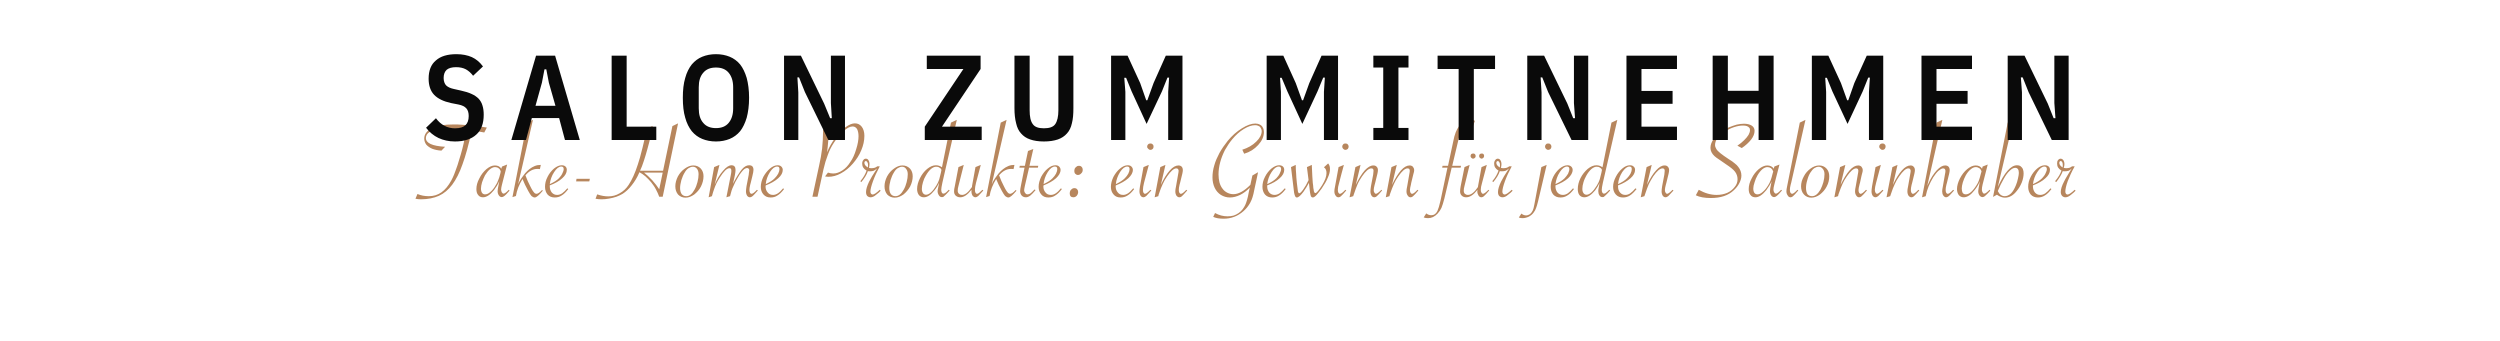
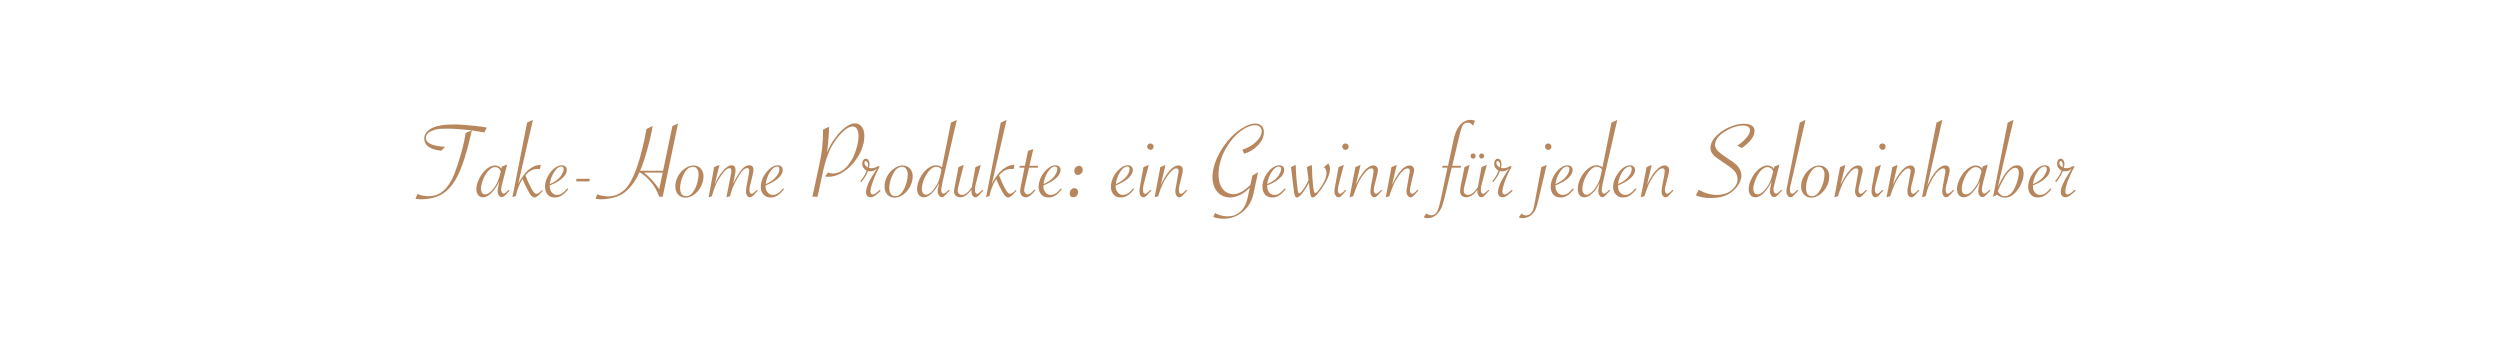
<svg xmlns="http://www.w3.org/2000/svg" version="1.1" width="1366px" height="186.5px" viewBox="0 -25 1366 186.5" style="top:-25px">
  <desc>salon zum mitnehmen Take Home Produkte: ein Gewinn f r jeden Saloninhaber</desc>
  <defs />
  <g id="Polygon122753">
-     <path d="M 230 83.9 C 229 83.9 228 83.8 227 83.6 C 227 83.6 228.1 81 228.1 81 C 230 81.8 232 82.2 234.3 82.2 C 236.9 82.2 239.2 81.5 241.2 80.1 C 243.2 78.7 245 76.5 246.6 73.6 C 247.1 72.7 247.6 71.6 248.1 70.4 C 248.6 69.2 249.2 67.4 250 65.2 C 250.6 63.4 251.2 61.4 251.8 59.3 C 252.4 57.2 252.9 55.3 253.3 53.5 C 253.7 51.8 254.1 49.8 254.4 47.7 C 254.44 47.69 257.6 46.3 257.6 46.3 L 257.4 46.2 C 257.4 46.2 256.82 46.14 256.8 46.1 C 252.3 45.6 248 45.3 243.8 45.3 C 241.7 45.3 239.9 45.4 238.5 45.7 C 237 46 235.8 46.5 234.8 47.1 C 233.4 47.9 232.7 49.1 232.7 50.4 C 232.7 53.2 236.2 54.8 243.2 55.2 C 243.2 55.2 241.2 57.3 241.2 57.3 C 239.2 57.2 237.6 56.8 236.2 56.3 C 234.8 55.7 233.7 54.9 232.9 54 C 232.2 53 231.8 51.9 231.8 50.7 C 231.8 48.3 233.3 46.3 236.4 44.8 C 239 43.6 242.8 43 247.9 43 C 249.2 43 251 43 253.1 43.2 C 255.2 43.4 257.5 43.6 259.7 43.8 C 262 44.1 263.9 44.3 265.4 44.6 C 265.43 44.59 266 44.7 266 44.7 L 264.6 47.4 C 264.6 47.4 264.09 47.27 264.1 47.3 C 262.3 47 260.3 46.6 258 46.3 C 257.98 46.29 257.8 46.3 257.8 46.3 L 257.7 46.7 C 257.7 46.7 257.59 47.1 257.6 47.1 C 256 54.3 254.4 60.2 252.7 64.8 C 251.1 69.4 249.2 73.1 247.1 75.9 C 245 78.7 242.6 80.7 239.8 82 C 237.1 83.2 233.8 83.9 230 83.9 C 230 83.9 230 83.9 230 83.9 Z M 277.1 64.9 C 277.1 64.9 274.27 75.78 274.3 75.8 C 274 77 273.8 77.9 273.8 78.6 C 273.8 79.2 274 79.7 274.2 80.1 C 274.5 80.6 274.8 80.8 275.2 80.8 C 275.7 80.8 276.7 80.1 278 78.7 C 278.03 78.67 278.4 79.1 278.4 79.1 C 278.4 79.1 278.12 79.47 278.1 79.5 C 277.1 80.7 276.3 81.5 275.7 82 C 275.1 82.5 274.6 82.7 274.2 82.7 C 273.6 82.7 273 82.4 272.6 81.8 C 272.1 81.1 271.9 80.3 271.9 79.4 C 271.9 78.8 272.1 77.4 272.6 75.1 C 272.6 75.1 272.8 74 272.8 74 C 272.1 75.7 271.1 77.3 269.9 78.9 C 267.8 81.5 265.8 82.8 263.9 82.8 C 262.8 82.8 261.9 82.4 261.3 81.6 C 260.6 80.8 260.3 79.7 260.3 78.3 C 260.3 76.5 260.8 74.5 261.9 72.5 C 262.9 70.4 264.3 68.7 265.8 67.4 C 267.4 66.1 268.9 65.4 270.4 65.4 C 272 65.4 273.2 66 273.9 67.2 C 273.95 67.17 274.3 66 274.3 66 L 277.1 64.9 Z M 273.6 68.7 C 273.4 67.9 273 67.3 272.4 66.9 C 271.9 66.5 271.2 66.3 270.5 66.3 C 269.6 66.3 268.7 66.7 267.7 67.5 C 266.7 68.3 265.9 69.4 265 70.8 C 264.4 72 263.9 73.2 263.4 74.6 C 263 76 262.8 77.1 262.8 78 C 262.8 79 263 79.8 263.4 80.4 C 263.8 80.9 264.3 81.2 265 81.2 C 266 81.2 266.9 80.8 267.9 79.9 C 268.9 79.1 269.9 77.9 270.8 76.3 C 271.4 75.4 271.9 74.5 272.2 73.5 C 272.6 72.6 273 71.4 273.4 69.7 C 273.4 69.7 273.6 68.7 273.6 68.7 Z M 291.2 40.5 C 291.2 40.5 283.09 75.75 283.1 75.7 C 283.5 74.7 284.1 73.6 284.7 72.7 C 285.4 71.7 286.1 70.7 286.9 69.7 C 287.7 68.8 288.5 68 289.3 67.4 C 290.2 66.7 291.2 66.1 292.2 65.7 C 293.2 65.3 294.3 65.1 295.5 65.1 C 295.5 65.1 295 67.4 295 67.4 C 294.4 67.3 293.9 67.3 293.6 67.3 C 291.3 67.3 289.1 68.4 287.1 70.8 C 287.9 73 288.8 75 289.7 76.7 C 290.2 77.7 290.6 78.5 291 79.1 C 291.4 79.7 291.8 80.2 292.1 80.5 C 292.4 80.7 292.7 80.9 293.1 80.9 C 293.8 80.9 294.8 80.3 295.9 79.1 C 295.93 79.05 296.2 78.8 296.2 78.8 C 296.2 78.8 296.55 79.23 296.6 79.2 C 294.5 81.7 293.1 82.9 292.2 82.9 C 291.6 82.9 291 82.6 290.4 82.1 C 289.9 81.5 289.3 80.6 288.6 79.3 C 287.3 77 286.3 74.8 285.5 72.8 C 283.6 75.9 282.4 79 281.9 82.1 C 281.93 82.12 280 82.7 280 82.7 L 288 42 L 291.2 40.5 Z M 310 77.9 C 310 77.9 310.5 78.3 310.5 78.3 C 309.3 79.9 308.1 81.1 306.9 81.8 C 305.7 82.6 304.5 82.9 303.1 82.9 C 301.5 82.9 300.2 82.4 299.2 81.3 C 298.3 80.2 297.8 78.8 297.8 77.1 C 297.8 75.3 298.2 73.5 299.2 71.6 C 300.1 69.8 301.3 68.3 302.7 67.1 C 304.2 65.9 305.6 65.3 306.9 65.3 C 307.8 65.3 308.4 65.5 309 66 C 309.5 66.5 309.7 67.1 309.7 67.8 C 309.7 69.4 308.9 70.9 307.2 72.4 C 305.6 73.9 303.3 75.2 300.4 76.3 C 300.4 76.5 300.4 76.7 300.4 76.9 C 300.4 78.2 300.8 79.3 301.5 80.2 C 302.3 81.1 303.3 81.5 304.4 81.5 C 305.4 81.5 306.3 81.2 307.2 80.6 C 308 80 309 79.1 310 77.9 Z M 300.4 75.6 C 302.6 74.6 304.2 73.6 305.4 72.4 C 306.1 71.6 306.8 70.8 307.2 69.9 C 307.7 68.9 308 68.1 308 67.4 C 308 66.4 307.5 66 306.7 66 C 305.4 66 304.1 67 302.8 69 C 301.4 71.1 300.7 73.3 300.4 75.6 Z M 322.3 72.7 L 322 74.1 L 314.8 74.1 L 315 72.7 L 322.3 72.7 Z M 349.8 68.3 L 362.3 68.3 L 367.4 43.9 L 370.5 42.4 L 362.1 82.5 C 362.1 82.5 360.2 82.48 360.2 82.5 C 359.7 81.1 359.1 79.8 358.4 78.5 C 357.7 77.1 356.8 75.9 355.8 74.6 C 354.8 73.4 353.7 72.3 352.6 71.3 C 351.5 70.4 350.5 69.7 349.4 69.1 C 349.4 69.1 349.3 69.3 349.3 69.3 C 348.2 71.9 346.8 74.2 345.2 76.2 C 343.6 78.3 341.9 79.8 340.2 80.9 C 339.2 81.5 338.1 82 336.8 82.5 C 335.5 82.9 334.2 83.3 332.8 83.5 C 331.4 83.8 329.9 83.9 328.5 83.9 C 327.5 83.9 326.5 83.8 325.4 83.6 C 325.4 83.6 326.3 81.2 326.3 81.2 C 328.6 82 330.6 82.3 332.4 82.3 C 334.5 82.3 336.6 81.8 338.6 80.6 C 340.6 79.5 342.2 78 343.5 76 C 345.3 73.3 347 69.6 348.5 64.9 C 348.8 64.1 349.1 62.8 349.7 61 C 350.2 59.1 350.6 57.4 351.1 55.6 C 351.5 53.9 351.8 52.5 352.1 51.4 C 352.07 51.38 353.1 46.1 353.1 46.1 L 353.2 45.5 C 353.2 45.5 356.57 43.85 356.6 43.8 C 356.4 45.4 356 47.3 355.5 49.5 C 355 51.6 354.5 53.9 353.8 56.2 C 353.2 58.5 352.5 60.7 351.8 62.9 C 351.1 65.1 350.4 66.9 349.8 68.1 C 349.84 68.12 349.8 68.3 349.8 68.3 Z M 362.1 69.3 C 362.1 69.3 351.86 69.29 351.9 69.3 C 353.3 70.4 354.8 71.8 356.4 73.5 C 358 75.3 359.2 76.9 360.2 78.4 C 360.17 78.4 362.1 69.3 362.1 69.3 Z M 369 76.8 C 369 75 369.5 73.2 370.4 71.4 C 371.4 69.6 372.6 68.2 374.2 67.1 C 375.7 66 377.3 65.4 378.8 65.4 C 380.5 65.4 381.9 66 382.9 67.1 C 383.9 68.2 384.4 69.6 384.4 71.3 C 384.4 73.2 383.9 75.1 383 76.9 C 382.1 78.7 380.8 80.1 379.3 81.3 C 377.7 82.4 376.2 83 374.6 83 C 372.9 83 371.6 82.4 370.5 81.3 C 369.5 80.1 369 78.6 369 76.8 Z M 381.7 70.2 C 381.7 69 381.4 68 380.9 67.3 C 380.3 66.5 379.5 66.1 378.6 66.1 C 377.8 66.1 377 66.4 376.2 66.9 C 375.4 67.4 374.7 68.2 374.1 69.3 C 373.4 70.4 372.8 71.8 372.3 73.4 C 371.9 75 371.6 76.4 371.6 77.7 C 371.6 79.1 371.9 80.3 372.5 81.1 C 373.1 81.8 373.9 82.2 375 82.2 C 376.7 82.2 378.2 81 379.5 78.6 C 380.2 77.4 380.7 76 381.1 74.5 C 381.5 73 381.7 71.5 381.7 70.2 Z M 398.9 82.2 C 398.86 82.15 396.9 82.8 396.9 82.8 L 399.3 70.7 C 399.3 70.7 399.46 69.61 399.5 69.6 C 399.6 69 399.6 68.6 399.6 68.2 C 399.6 67.3 399.3 66.9 398.6 66.9 C 397.9 66.9 397.1 67.3 396.2 68.2 C 395.3 69.1 394.3 70.4 393.3 72 C 392.6 73.1 392 74.1 391.5 75.1 C 391 76.1 390.6 77.2 390.2 78.3 C 389.8 79.4 389.4 80.7 389 82.2 C 389.01 82.15 387.2 82.8 387.2 82.8 L 390.2 66.3 L 393.1 65.1 C 393.1 65.1 390.49 75.87 390.5 75.9 C 391.8 72.8 393.3 70.3 395.1 68.3 C 396.8 66.3 398.3 65.3 399.7 65.3 C 401.2 65.3 401.9 66.2 401.9 67.9 C 401.9 68.4 401.8 69.5 401.5 70.9 C 401.5 70.9 400.5 75.4 400.5 75.4 C 402.4 71.7 404.1 69.1 405.4 67.5 C 406.7 66 408 65.3 409.3 65.3 C 410.1 65.3 410.7 65.5 411.1 65.9 C 411.5 66.4 411.7 67 411.7 67.8 C 411.7 68.5 411.5 69.6 411.1 71.2 C 411.11 71.19 410.2 74.9 410.2 74.9 C 410.2 74.9 409.89 76.02 409.9 76 C 409.6 77.2 409.5 78.2 409.5 78.8 C 409.5 79.4 409.6 79.9 409.8 80.3 C 410 80.7 410.3 80.9 410.6 80.9 C 411.3 80.9 412.3 80.1 413.6 78.7 C 413.61 78.67 414.1 79.1 414.1 79.1 C 414.1 79.1 413.79 79.41 413.8 79.4 C 412.7 80.7 411.8 81.6 411.3 82.1 C 410.7 82.6 410.2 82.8 409.8 82.8 C 409.2 82.8 408.6 82.5 408.2 81.9 C 407.8 81.2 407.6 80.5 407.6 79.5 C 407.6 79 407.7 78 407.9 76.7 C 407.95 76.7 409.1 70.5 409.1 70.5 C 409.1 70.5 409.23 69.46 409.2 69.5 C 409.3 68.9 409.4 68.4 409.4 68 C 409.4 67.7 409.3 67.4 409.1 67.2 C 408.9 67 408.6 66.8 408.2 66.8 C 407.8 66.8 407.3 67 406.7 67.4 C 406.2 67.8 405.7 68.3 405.1 69.1 C 404.5 69.8 403.8 70.8 403.1 72.1 C 402.1 73.7 401.3 75.3 400.7 76.8 C 400 78.2 399.4 80 398.9 82.2 Z M 427.9 77.9 C 427.9 77.9 428.4 78.3 428.4 78.3 C 427.2 79.9 426 81.1 424.8 81.8 C 423.7 82.6 422.4 82.9 421.1 82.9 C 419.4 82.9 418.2 82.4 417.2 81.3 C 416.2 80.2 415.7 78.8 415.7 77.1 C 415.7 75.3 416.2 73.5 417.1 71.6 C 418.1 69.8 419.3 68.3 420.7 67.1 C 422.1 65.9 423.5 65.3 424.9 65.3 C 425.7 65.3 426.4 65.5 426.9 66 C 427.4 66.5 427.7 67.1 427.7 67.8 C 427.7 69.4 426.9 70.9 425.2 72.4 C 423.5 73.9 421.3 75.2 418.4 76.3 C 418.4 76.5 418.3 76.7 418.3 76.9 C 418.3 78.2 418.7 79.3 419.5 80.2 C 420.2 81.1 421.2 81.5 422.4 81.5 C 423.3 81.5 424.2 81.2 425.1 80.6 C 426 80 426.9 79.1 427.9 77.9 Z M 418.4 75.6 C 420.5 74.6 422.2 73.6 423.3 72.4 C 424.1 71.6 424.7 70.8 425.2 69.9 C 425.7 68.9 425.9 68.1 425.9 67.4 C 425.9 66.4 425.5 66 424.6 66 C 423.3 66 422 67 420.7 69 C 419.4 71.1 418.6 73.3 418.4 75.6 Z M 443.9 82.5 C 443.9 82.5 447.62 65.29 447.6 65.3 C 448.3 62.4 448.8 59.3 449.2 56.2 C 449.5 53 449.7 50.1 449.7 47.4 C 449.7 46.8 449.7 46.2 449.7 45.8 C 449.71 45.75 453 44.3 453 44.3 C 453 44.3 452.98 45.1 453 45.1 C 453 46.4 452.9 48.5 452.6 51.4 C 452.4 54.4 452.1 56.6 451.9 58.2 C 453.1 55.3 454.6 52.7 456.4 50.3 C 458.2 47.8 460.1 45.9 462 44.5 C 463.9 43.1 465.6 42.4 467.1 42.4 C 468.7 42.4 469.9 43 470.9 44.3 C 471.8 45.5 472.3 47.2 472.3 49.2 C 472.3 51.9 471.7 54.5 470.6 57.1 C 469.5 59.8 467.9 62.2 466 64.4 C 464 66.7 461.9 68.4 459.5 69.7 C 457.2 71 454.9 71.6 452.6 71.6 C 452.1 71.6 451.5 71.5 450.8 71.4 C 450.8 71.4 452.4 69.3 452.4 69.3 C 453.3 69.6 454.3 69.8 455.3 69.8 C 457 69.8 458.6 69.2 460.3 68.1 C 462 67 463.4 65.5 464.7 63.4 C 466 61.6 467 59.3 467.8 56.6 C 468.7 53.8 469.1 51.4 469.1 49.4 C 469.1 47.8 468.8 46.5 468.3 45.5 C 467.7 44.6 466.9 44.1 465.9 44.1 C 464.5 44.1 462.8 44.9 461 46.6 C 459.1 48.2 457.3 50.4 455.5 53.2 C 454.2 55.2 453.1 57.4 452.3 59.7 C 451.4 62 450.6 64.6 449.9 67.7 C 449.95 67.68 446.7 82.5 446.7 82.5 L 443.9 82.5 Z M 470.1 74 C 471.8 72 472.9 70 473.5 68.2 C 471.9 67.3 471.1 66.1 471.1 64.4 C 471.1 63.6 471.3 63 471.7 62.5 C 472 62 472.5 61.7 473.1 61.7 C 473.7 61.7 474.2 62 474.5 62.5 C 474.9 63.1 475.1 63.8 475.1 64.7 C 475.1 65.3 475 66 474.8 66.7 C 475.3 66.9 475.8 66.9 476.2 66.9 C 477.5 66.9 478.5 66.6 479.3 65.9 C 479.28 65.86 480.7 65.9 480.7 65.9 C 480.7 65.9 480.51 66.28 480.5 66.3 C 479.1 68.9 477.9 71.5 477 74 C 476.1 76.5 475.6 78.4 475.6 79.7 C 475.6 80.1 475.7 80.5 475.9 80.8 C 476.2 81.1 476.5 81.3 476.8 81.3 C 477.6 81.3 478.9 80.4 480.7 78.7 C 480.7 78.7 481.2 79.2 481.2 79.2 C 480.7 79.8 479.8 80.6 478.6 81.5 C 477.6 82.4 476.6 82.8 475.7 82.8 C 474.9 82.8 474.3 82.5 473.8 82 C 473.4 81.5 473.2 80.8 473.2 79.9 C 473.2 78.4 473.8 76.5 474.9 74.2 C 475.3 73.4 475.9 72.4 476.5 71.3 C 477.2 70.2 478 68.9 479 67.4 C 479 67.4 479.3 67 479.3 67 C 478.6 67.6 478 68 477.4 68.3 C 476.8 68.5 476.1 68.6 475.3 68.6 C 475 68.6 474.6 68.6 474.2 68.5 C 473.6 70.4 472.4 72.4 470.6 74.5 C 470.6 74.5 470.1 74 470.1 74 Z M 472.3 64 C 472.3 64.9 472.9 65.7 474.2 66.5 C 474.2 66 474.3 65.5 474.3 65.2 C 474.3 64.5 474.2 64 473.9 63.6 C 473.7 63.2 473.4 63 473.1 63 C 472.9 63 472.7 63.1 472.5 63.3 C 472.4 63.4 472.3 63.7 472.3 64 C 472.3 64 472.3 64 472.3 64 Z M 483.3 76.8 C 483.3 75 483.8 73.2 484.7 71.4 C 485.7 69.6 486.9 68.2 488.5 67.1 C 490 66 491.5 65.4 493.1 65.4 C 494.8 65.4 496.1 66 497.2 67.1 C 498.2 68.2 498.7 69.6 498.7 71.3 C 498.7 73.2 498.2 75.1 497.3 76.9 C 496.3 78.7 495.1 80.1 493.6 81.3 C 492 82.4 490.5 83 488.9 83 C 487.2 83 485.9 82.4 484.8 81.3 C 483.8 80.1 483.3 78.6 483.3 76.8 Z M 496 70.2 C 496 69 495.7 68 495.1 67.3 C 494.6 66.5 493.8 66.1 492.9 66.1 C 492.1 66.1 491.3 66.4 490.5 66.9 C 489.7 67.4 489 68.2 488.4 69.3 C 487.7 70.4 487.1 71.8 486.6 73.4 C 486.2 75 485.9 76.4 485.9 77.7 C 485.9 79.1 486.2 80.3 486.8 81.1 C 487.4 81.8 488.2 82.2 489.3 82.2 C 491 82.2 492.5 81 493.8 78.6 C 494.5 77.4 495 76 495.4 74.5 C 495.8 73 496 71.5 496 70.2 Z M 522.8 40.5 C 522.8 40.5 514.88 74.85 514.9 74.9 C 514.5 76.7 514.3 78 514.3 78.7 C 514.3 79.3 514.4 79.8 514.6 80.2 C 514.8 80.6 515.1 80.8 515.5 80.8 C 516 80.8 516.7 80.4 517.4 79.7 C 517.4 79.7 518.3 78.8 518.3 78.8 C 518.3 78.8 518.3 78.7 518.3 78.7 C 518.4 78.7 518.4 78.7 518.4 78.7 C 518.42 78.67 518.9 79.1 518.9 79.1 C 518.9 79.1 518.63 79.35 518.6 79.4 C 517.9 80.2 517.5 80.6 517.5 80.6 C 517.5 80.6 516.5 81.6 516.5 81.6 C 516 82.1 515.6 82.4 515.4 82.6 C 515.2 82.7 514.9 82.7 514.6 82.7 C 514 82.7 513.4 82.4 513 81.7 C 512.6 81.1 512.3 80.3 512.3 79.4 C 512.3 78.9 512.5 78 512.8 76.6 C 512.8 76.6 513.1 74.9 513.1 74.9 C 512.6 76.1 511.8 77.5 510.6 79 C 508.6 81.5 506.7 82.8 504.8 82.8 C 503.7 82.8 502.8 82.4 502.1 81.6 C 501.5 80.8 501.1 79.7 501.1 78.3 C 501.1 76.3 501.7 74.3 502.7 72.3 C 503.7 70.3 505 68.6 506.6 67.3 C 508.2 66 509.8 65.3 511.4 65.3 C 512.6 65.3 513.7 65.7 514.7 66.4 C 514.7 66.37 519.6 42 519.6 42 L 522.8 40.5 Z M 514.4 67.9 C 514.3 67.3 513.9 66.9 513.3 66.6 C 512.8 66.2 512.2 66.1 511.5 66.1 C 510.6 66.1 509.7 66.5 508.7 67.3 C 507.7 68.2 506.8 69.3 505.9 70.9 C 505.2 72 504.7 73.2 504.3 74.6 C 503.9 75.9 503.7 77.1 503.7 78.2 C 503.7 79.2 503.9 79.9 504.3 80.5 C 504.7 81.1 505.3 81.4 506 81.4 C 506.8 81.4 507.7 81 508.7 80.1 C 509.7 79.2 510.6 78 511.6 76.4 C 512.3 75.3 512.8 74.2 513.2 73 C 513.6 71.5 513.9 70.3 514.1 69.4 C 514.1 69.4 514.4 67.9 514.4 67.9 Z M 526.6 65.1 C 526.6 65.1 523.69 76.58 523.7 76.6 C 523.4 77.6 523.3 78.5 523.3 79.2 C 523.3 79.9 523.5 80.5 524 80.9 C 524.4 81.3 525 81.5 525.7 81.5 C 527.3 81.5 529.1 80.1 530.9 77.4 C 530.9 77.4 531.1 77.2 531.1 77.2 C 531.1 77 531.1 76.8 531.1 76.7 C 531.14 76.7 533 66.3 533 66.3 L 535.9 65.1 C 535.9 65.1 533.31 74.85 533.3 74.9 C 532.9 76.5 532.7 77.8 532.7 78.7 C 532.7 79.4 532.8 79.9 533 80.3 C 533.2 80.7 533.5 80.9 533.9 80.9 C 534.5 80.9 535.4 80.1 536.8 78.7 C 536.8 78.67 537.3 79.1 537.3 79.1 C 537.3 79.1 536.98 79.41 537 79.4 C 535.8 80.7 535 81.6 534.5 82.1 C 533.9 82.6 533.4 82.8 533 82.8 C 532.4 82.8 531.9 82.5 531.4 81.9 C 531 81.2 530.8 80.5 530.8 79.5 C 530.8 79.2 530.8 79 530.8 78.7 C 528.7 81.4 526.7 82.8 524.7 82.8 C 523.7 82.8 522.9 82.5 522.2 81.9 C 521.6 81.3 521.3 80.6 521.3 79.6 C 521.3 78.8 521.4 77.9 521.7 76.8 C 521.67 76.82 523.7 66.3 523.7 66.3 L 526.6 65.1 Z M 550 40.5 C 550 40.5 541.89 75.75 541.9 75.7 C 542.3 74.7 542.9 73.6 543.5 72.7 C 544.2 71.7 544.9 70.7 545.7 69.7 C 546.5 68.8 547.3 68 548.1 67.4 C 549 66.7 550 66.1 551 65.7 C 552 65.3 553.1 65.1 554.3 65.1 C 554.3 65.1 553.8 67.4 553.8 67.4 C 553.2 67.3 552.7 67.3 552.4 67.3 C 550.1 67.3 547.9 68.4 545.9 70.8 C 546.7 73 547.6 75 548.5 76.7 C 549 77.7 549.4 78.5 549.8 79.1 C 550.2 79.7 550.6 80.2 550.9 80.5 C 551.2 80.7 551.6 80.9 551.9 80.9 C 552.6 80.9 553.6 80.3 554.7 79.1 C 554.73 79.05 555 78.8 555 78.8 C 555 78.8 555.36 79.23 555.4 79.2 C 553.3 81.7 551.9 82.9 551 82.9 C 550.4 82.9 549.8 82.6 549.2 82.1 C 548.7 81.5 548.1 80.6 547.4 79.3 C 546.1 77 545.1 74.8 544.3 72.8 C 542.4 75.9 541.2 79 540.7 82.1 C 540.73 82.12 538.8 82.7 538.8 82.7 L 546.8 42 L 550 40.5 Z M 562.3 66.6 C 562.3 66.6 560 76.49 560 76.5 C 559.8 77.6 559.6 78.4 559.6 78.8 C 559.6 79.5 559.8 80.1 560.2 80.5 C 560.5 81 560.9 81.2 561.5 81.2 C 562 81.2 562.5 81 563 80.7 C 563.4 80.4 564.1 79.8 565 78.8 C 565.01 78.82 565.4 78.5 565.4 78.5 C 565.4 78.5 565.81 78.91 565.8 78.9 C 564.6 80.3 563.7 81.3 562.9 81.9 C 562.1 82.5 561.3 82.8 560.6 82.8 C 559.6 82.8 558.9 82.5 558.3 81.9 C 557.7 81.2 557.4 80.4 557.4 79.4 C 557.4 78.7 557.6 77.6 557.9 76.1 C 557.89 76.14 559.8 66.6 559.8 66.6 L 557 66.6 L 557.2 65.6 L 560 65.6 L 561.7 57.5 L 564.6 56.4 L 562.5 65.6 L 567.3 65.6 L 567.1 66.6 L 562.3 66.6 Z M 579.7 77.9 C 579.7 77.9 580.2 78.3 580.2 78.3 C 579 79.9 577.8 81.1 576.6 81.8 C 575.5 82.6 574.2 82.9 572.8 82.9 C 571.2 82.9 569.9 82.4 569 81.3 C 568 80.2 567.5 78.8 567.5 77.1 C 567.5 75.3 568 73.5 568.9 71.6 C 569.9 69.8 571 68.3 572.5 67.1 C 573.9 65.9 575.3 65.3 576.7 65.3 C 577.5 65.3 578.2 65.5 578.7 66 C 579.2 66.5 579.5 67.1 579.5 67.8 C 579.5 69.4 578.6 70.9 577 72.4 C 575.3 73.9 573 75.2 570.2 76.3 C 570.1 76.5 570.1 76.7 570.1 76.9 C 570.1 78.2 570.5 79.3 571.3 80.2 C 572 81.1 573 81.5 574.2 81.5 C 575.1 81.5 576 81.2 576.9 80.6 C 577.8 80 578.7 79.1 579.7 77.9 Z M 570.2 75.6 C 572.3 74.6 574 73.6 575.1 72.4 C 575.9 71.6 576.5 70.8 577 69.9 C 577.5 68.9 577.7 68.1 577.7 67.4 C 577.7 66.4 577.3 66 576.4 66 C 575.1 66 573.8 67 572.5 69 C 571.2 71.1 570.4 73.3 570.2 75.6 Z M 591.6 67.7 C 591.6 68.5 591.4 69.2 590.8 69.7 C 590.3 70.3 589.7 70.6 589 70.6 C 588.4 70.6 588 70.4 587.6 70 C 587.2 69.7 587 69.1 587 68.5 C 587 68 587.1 67.5 587.3 67 C 587.6 66.6 587.9 66.2 588.3 66 C 588.6 65.7 589.1 65.6 589.5 65.6 C 590.2 65.6 590.7 65.8 591 66.2 C 591.4 66.6 591.6 67.1 591.6 67.7 Z M 589.1 79.9 C 589.1 80.7 588.8 81.4 588.3 82 C 587.8 82.5 587.2 82.8 586.5 82.8 C 585.2 82.8 584.5 82.1 584.5 80.7 C 584.5 80.2 584.6 79.7 584.8 79.2 C 585.1 78.8 585.4 78.4 585.8 78.2 C 586.1 77.9 586.6 77.8 587 77.8 C 587.7 77.8 588.2 78 588.5 78.4 C 588.9 78.8 589.1 79.3 589.1 79.9 Z M 619.2 77.9 C 619.2 77.9 619.7 78.3 619.7 78.3 C 618.5 79.9 617.3 81.1 616.1 81.8 C 614.9 82.6 613.7 82.9 612.3 82.9 C 610.7 82.9 609.4 82.4 608.5 81.3 C 607.5 80.2 607 78.8 607 77.1 C 607 75.3 607.5 73.5 608.4 71.6 C 609.4 69.8 610.5 68.3 612 67.1 C 613.4 65.9 614.8 65.3 616.2 65.3 C 617 65.3 617.7 65.5 618.2 66 C 618.7 66.5 619 67.1 619 67.8 C 619 69.4 618.1 70.9 616.5 72.4 C 614.8 73.9 612.5 75.2 609.7 76.3 C 609.6 76.5 609.6 76.7 609.6 76.9 C 609.6 78.2 610 79.3 610.8 80.2 C 611.5 81.1 612.5 81.5 613.7 81.5 C 614.6 81.5 615.5 81.2 616.4 80.6 C 617.3 80 618.2 79.1 619.2 77.9 Z M 609.7 75.6 C 611.8 74.6 613.4 73.6 614.6 72.4 C 615.4 71.6 616 70.8 616.5 69.9 C 617 68.9 617.2 68.1 617.2 67.4 C 617.2 66.4 616.8 66 615.9 66 C 614.6 66 613.3 67 612 69 C 610.7 71.1 609.9 73.3 609.7 75.6 Z M 628.6 53.4 C 629.1 53.4 629.5 53.5 629.8 53.9 C 630.2 54.2 630.3 54.6 630.3 55.1 C 630.3 55.6 630.2 56 629.8 56.4 C 629.5 56.7 629.1 56.9 628.6 56.9 C 628.1 56.9 627.7 56.7 627.4 56.3 C 627 56 626.8 55.6 626.8 55.1 C 626.8 54.6 627 54.2 627.3 53.9 C 627.7 53.5 628.1 53.4 628.6 53.4 Z M 627.7 65.1 C 627.7 65.1 625.11 74.85 625.1 74.9 C 624.7 76.5 624.5 77.8 624.5 78.7 C 624.5 79.4 624.6 79.9 624.8 80.3 C 625 80.7 625.3 80.9 625.6 80.9 C 626.3 80.9 627.2 80.1 628.6 78.7 C 628.6 78.67 629.1 79.1 629.1 79.1 C 629.1 79.1 628.78 79.41 628.8 79.4 C 627.6 80.7 626.8 81.6 626.3 82.1 C 625.7 82.6 625.2 82.8 624.8 82.8 C 624.2 82.8 623.6 82.5 623.2 81.9 C 622.8 81.2 622.6 80.5 622.6 79.5 C 622.6 78.9 622.7 78 622.9 76.7 C 622.94 76.7 624.8 66.3 624.8 66.3 L 627.7 65.1 Z M 630.9 82.8 L 634 66.3 L 636.8 65.1 C 636.8 65.1 634.29 75.99 634.3 76 C 635.9 72.5 637.6 69.9 639.2 68.1 C 640.8 66.3 642.4 65.4 643.9 65.4 C 644.6 65.4 645.2 65.6 645.7 66.1 C 646.1 66.6 646.3 67.2 646.3 68 C 646.3 68.5 646.2 69.1 646 70 C 646.02 69.97 645.7 71.2 645.7 71.2 L 644.8 74.9 C 644.8 74.9 644.53 76.02 644.5 76 C 644.2 77.2 644.1 78.1 644.1 78.8 C 644.1 79.4 644.2 79.9 644.4 80.3 C 644.6 80.7 644.9 80.9 645.3 80.9 C 645.9 80.9 646.9 80.1 648.2 78.7 C 648.23 78.67 648.7 79.1 648.7 79.1 C 648.7 79.1 648.4 79.41 648.4 79.4 C 647.3 80.7 646.4 81.6 645.9 82.1 C 645.4 82.6 644.9 82.8 644.4 82.8 C 643.8 82.8 643.3 82.5 642.8 81.9 C 642.4 81.2 642.2 80.5 642.2 79.5 C 642.2 78.9 642.3 78 642.6 76.7 C 642.6 76.7 643.7 70.4 643.7 70.4 C 643.9 69.4 644 68.7 644 68.3 C 644 67.9 643.9 67.6 643.6 67.3 C 643.4 67.1 643.1 67 642.7 67 C 641.4 67 639.7 68.5 637.7 71.4 C 636.7 72.8 635.9 74.2 635.3 75.6 C 634.6 77 633.9 78.9 633.1 81.3 C 633.12 81.35 632.9 82.2 632.9 82.2 L 630.9 82.8 Z M 682.9 77.4 C 682.9 77.4 682.87 77.51 682.9 77.5 C 681.2 79.3 679.4 80.6 677.6 81.5 C 675.7 82.4 673.9 82.9 672 82.9 C 670.2 82.9 668.6 82.4 667.1 81.5 C 665.7 80.6 664.5 79.3 663.7 77.6 C 662.9 75.9 662.5 74 662.5 71.9 C 662.5 69.8 662.8 67.6 663.5 65.3 C 664.1 63.1 665.1 60.9 666.3 58.6 C 667.6 56.3 669.1 54.1 670.8 52 C 673.2 49.1 675.8 46.8 678.6 45.1 C 681.3 43.4 683.8 42.5 685.9 42.5 C 686.8 42.5 687.7 42.7 688.4 43.1 C 689.1 43.4 689.7 44 690 44.7 C 690.4 45.4 690.6 46.2 690.6 47.1 C 690.6 49.6 689.6 51.9 687.5 54.2 C 685.4 56.5 682.9 58.1 679.8 59 C 679.8 59 678.8 56.8 678.8 56.8 C 681.9 55.8 684.4 54.4 686.4 52.4 C 688.4 50.5 689.4 48.5 689.4 46.6 C 689.4 46 689.2 45.5 688.9 45 C 688.6 44.4 688.2 44 687.6 43.8 C 687.1 43.5 686.5 43.4 685.8 43.4 C 683.9 43.4 681.9 44.1 679.6 45.5 C 677.3 46.9 675.2 48.8 673.3 51.1 C 671.8 52.9 670.5 54.9 669.3 57 C 668.2 59.2 667.3 61.4 666.7 63.7 C 666.1 66 665.8 68.2 665.8 70.3 C 665.8 71.9 666 73.3 666.3 74.6 C 666.7 76 667.2 77.1 668 78.1 C 668.7 79.1 669.6 79.8 670.6 80.3 C 671.6 80.8 672.7 81.1 673.9 81.1 C 676.7 81.1 679.8 79.4 683.1 76.1 C 683.1 76.14 683.2 76 683.2 76 L 684.3 70.9 L 687.4 69.1 C 687.4 69.1 685.55 78.04 685.5 78 C 685.1 80.2 684.7 81.8 684.4 82.7 C 684.1 83.7 683.7 84.7 683.1 85.8 C 682.1 87.6 680.9 89.1 679.4 90.4 C 677.9 91.7 676.2 92.8 674.3 93.5 C 672.4 94.2 670.5 94.5 668.6 94.5 C 666.3 94.5 664.4 94.2 662.9 93.5 C 662.9 93.5 663.9 91.4 663.9 91.4 C 666.1 92.6 668.3 93.2 670.7 93.2 C 671.8 93.2 672.9 93.1 674 92.8 C 675 92.5 675.9 92 676.8 91.4 C 677.7 90.8 678.4 90.1 679 89.3 C 679.6 88.5 680 87.8 680.4 87 C 680.7 86.3 681.1 85.3 681.4 84.2 C 681.7 83.1 682.1 81.6 682.4 79.7 C 682.45 79.74 682.9 77.4 682.9 77.4 Z M 702 77.9 C 702 77.9 702.5 78.3 702.5 78.3 C 701.3 79.9 700.1 81.1 698.9 81.8 C 697.7 82.6 696.5 82.9 695.1 82.9 C 693.5 82.9 692.2 82.4 691.2 81.3 C 690.3 80.2 689.8 78.8 689.8 77.1 C 689.8 75.3 690.2 73.5 691.2 71.6 C 692.1 69.8 693.3 68.3 694.7 67.1 C 696.2 65.9 697.6 65.3 698.9 65.3 C 699.8 65.3 700.4 65.5 701 66 C 701.5 66.5 701.7 67.1 701.7 67.8 C 701.7 69.4 700.9 70.9 699.2 72.4 C 697.6 73.9 695.3 75.2 692.4 76.3 C 692.4 76.5 692.4 76.7 692.4 76.9 C 692.4 78.2 692.8 79.3 693.5 80.2 C 694.3 81.1 695.3 81.5 696.4 81.5 C 697.4 81.5 698.3 81.2 699.2 80.6 C 700 80 701 79.1 702 77.9 Z M 692.4 75.6 C 694.6 74.6 696.2 73.6 697.4 72.4 C 698.1 71.6 698.8 70.8 699.2 69.9 C 699.7 68.9 700 68.1 700 67.4 C 700 66.4 699.5 66 698.7 66 C 697.4 66 696.1 67 694.8 69 C 693.4 71.1 692.7 73.3 692.4 75.6 Z M 705.4 66.3 L 708 65.1 L 708 65.6 C 708 65.6 708.03 65.83 708 65.8 C 708 67.2 708.1 68.6 708.2 69.8 C 708.2 71 708.4 72.7 708.6 74.9 C 708.9 77.6 709.1 79.2 709.2 79.7 C 709.4 80.3 709.6 80.6 709.9 80.6 C 710.4 80.6 711.1 79.9 712.1 78.5 C 713.1 77.1 714.1 75.4 715 73.4 C 715 73.43 714.1 66.3 714.1 66.3 L 716.8 65.1 C 716.8 65.1 716.82 65.8 716.8 65.8 C 717 70 717.1 73.1 717.3 74.9 C 717.4 75.4 717.4 75.9 717.5 76.4 C 717.6 77 717.6 77.4 717.6 77.7 C 717.7 78 717.7 78.3 717.8 78.7 C 717.8 79.1 717.9 79.4 717.9 79.5 C 718.1 80.1 718.3 80.5 718.7 80.5 C 719.4 80.5 720.6 79 722.4 76.2 C 724 73.6 724.8 71.4 724.8 69.6 C 724.8 68.1 724.4 67.1 723.4 66.4 C 723.4 66.4 725.7 64.3 725.7 64.3 C 726.4 65.1 726.7 66.1 726.7 67.4 C 726.7 68.8 726.3 70.4 725.5 72.1 C 724.8 73.9 723.6 75.9 722.1 78.1 C 721.1 79.4 720.3 80.5 719.5 81.4 C 718.6 82.4 717.9 82.9 717.3 82.9 C 716.9 82.9 716.6 82.7 716.3 82.3 C 716.1 81.8 716 81.2 715.8 80.2 C 715.8 80.2 715.2 74.9 715.2 74.9 C 714.3 76.6 713.3 78.3 712.2 79.8 C 710.7 81.8 709.5 82.9 708.6 82.9 C 708.2 82.9 707.9 82.7 707.7 82.3 C 707.5 81.9 707.3 81.3 707.1 80.3 C 707.14 80.28 705.4 66.3 705.4 66.3 Z M 735.1 53.4 C 735.7 53.4 736.1 53.5 736.4 53.9 C 736.7 54.2 736.9 54.6 736.9 55.1 C 736.9 55.6 736.7 56 736.4 56.4 C 736 56.7 735.6 56.9 735.1 56.9 C 734.7 56.9 734.3 56.7 733.9 56.3 C 733.6 56 733.4 55.6 733.4 55.1 C 733.4 54.6 733.6 54.2 733.9 53.9 C 734.2 53.5 734.6 53.4 735.1 53.4 Z M 734.3 65.1 C 734.3 65.1 731.65 74.85 731.7 74.9 C 731.2 76.5 731 77.8 731 78.7 C 731 79.4 731.1 79.9 731.3 80.3 C 731.5 80.7 731.8 80.9 732.2 80.9 C 732.8 80.9 733.8 80.1 735.1 78.7 C 735.14 78.67 735.6 79.1 735.6 79.1 C 735.6 79.1 735.32 79.41 735.3 79.4 C 734.2 80.7 733.4 81.6 732.8 82.1 C 732.3 82.6 731.8 82.8 731.3 82.8 C 730.7 82.8 730.2 82.5 729.8 81.9 C 729.3 81.2 729.1 80.5 729.1 79.5 C 729.1 78.9 729.2 78 729.5 76.7 C 729.48 76.7 731.4 66.3 731.4 66.3 L 734.3 65.1 Z M 737.4 82.8 L 740.6 66.3 L 743.4 65.1 C 743.4 65.1 740.83 75.99 740.8 76 C 742.5 72.5 744.1 69.9 745.7 68.1 C 747.4 66.3 748.9 65.4 750.4 65.4 C 751.2 65.4 751.7 65.6 752.2 66.1 C 752.7 66.6 752.9 67.2 752.9 68 C 752.9 68.5 752.8 69.1 752.6 70 C 752.56 69.97 752.3 71.2 752.3 71.2 L 751.4 74.9 C 751.4 74.9 751.07 76.02 751.1 76 C 750.8 77.2 750.6 78.1 750.6 78.8 C 750.6 79.4 750.7 79.9 751 80.3 C 751.2 80.7 751.5 80.9 751.8 80.9 C 752.4 80.9 753.4 80.1 754.8 78.7 C 754.77 78.67 755.2 79.1 755.2 79.1 C 755.2 79.1 754.95 79.41 754.9 79.4 C 753.8 80.7 753 81.6 752.4 82.1 C 751.9 82.6 751.4 82.8 751 82.8 C 750.3 82.8 749.8 82.5 749.4 81.9 C 749 81.2 748.8 80.5 748.8 79.5 C 748.8 78.9 748.9 78 749.1 76.7 C 749.1 76.7 750.3 70.4 750.3 70.4 C 750.4 69.4 750.5 68.7 750.5 68.3 C 750.5 67.9 750.4 67.6 750.2 67.3 C 750 67.1 749.7 67 749.3 67 C 747.9 67 746.2 68.5 744.2 71.4 C 743.3 72.8 742.4 74.2 741.8 75.6 C 741.2 77 740.5 78.9 739.7 81.3 C 739.67 81.35 739.4 82.2 739.4 82.2 L 737.4 82.8 Z M 757.2 82.8 L 760.3 66.3 L 763.2 65.1 C 763.2 65.1 760.61 75.99 760.6 76 C 762.3 72.5 763.9 69.9 765.5 68.1 C 767.1 66.3 768.7 65.4 770.2 65.4 C 770.9 65.4 771.5 65.6 772 66.1 C 772.4 66.6 772.7 67.2 772.7 68 C 772.7 68.5 772.6 69.1 772.3 70 C 772.34 69.97 772 71.2 772 71.2 L 771.1 74.9 C 771.1 74.9 770.85 76.02 770.9 76 C 770.6 77.2 770.4 78.1 770.4 78.8 C 770.4 79.4 770.5 79.9 770.7 80.3 C 771 80.7 771.2 80.9 771.6 80.9 C 772.2 80.9 773.2 80.1 774.5 78.7 C 774.54 78.67 775 79.1 775 79.1 C 775 79.1 774.72 79.41 774.7 79.4 C 773.6 80.7 772.8 81.6 772.2 82.1 C 771.7 82.6 771.2 82.8 770.7 82.8 C 770.1 82.8 769.6 82.5 769.2 81.9 C 768.7 81.2 768.5 80.5 768.5 79.5 C 768.5 78.9 768.6 78 768.9 76.7 C 768.9 76.7 770 70.4 770 70.4 C 770.2 69.4 770.3 68.7 770.3 68.3 C 770.3 67.9 770.2 67.6 770 67.3 C 769.7 67.1 769.4 67 769.1 67 C 767.7 67 766 68.5 764 71.4 C 763 72.8 762.2 74.2 761.6 75.6 C 761 77 760.2 78.9 759.4 81.3 C 759.44 81.35 759.2 82.2 759.2 82.2 L 757.2 82.8 Z M 790.9 66.6 L 788 66.6 L 788.2 65.6 L 791.2 65.6 C 791.2 65.6 793.96 52.49 794 52.5 C 794.4 50.3 794.9 48.6 795.4 47.3 C 795.9 46 796.5 44.9 797.2 44 C 798.9 41.7 801 40.5 803.6 40.5 C 804.4 40.5 805.2 40.7 805.9 41 C 805.9 41 804.9 43.7 804.9 43.7 C 804.1 42.6 803.1 42 801.8 42 C 800.9 42 800.1 42.4 799.5 43.1 C 799 43.8 798.5 45 798 46.7 C 798.05 46.68 793.5 65.6 793.5 65.6 L 798.3 65.6 L 798.1 66.6 L 793.2 66.6 C 793.2 66.6 789.17 83.49 789.2 83.5 C 788.6 85.8 788.1 87.4 787.6 88.6 C 787.1 89.7 786.4 90.7 785.5 91.7 C 783.9 93.4 782.2 94.2 780.3 94.2 C 779.4 94.2 778.6 94.1 777.9 93.8 C 777.9 93.8 779.3 91.6 779.3 91.6 C 780.2 92.3 781.1 92.6 782.1 92.6 C 783.5 92.6 784.6 91.9 785.4 90.3 C 785.9 89.2 786.5 87.3 787.1 84.6 C 787.05 84.59 790.9 66.6 790.9 66.6 Z M 803 65.1 C 803 65.1 800.16 76.58 800.2 76.6 C 799.9 77.6 799.8 78.5 799.8 79.2 C 799.8 79.9 800 80.5 800.4 80.9 C 800.9 81.3 801.4 81.5 802.1 81.5 C 803.8 81.5 805.6 80.1 807.4 77.4 C 807.4 77.4 807.5 77.2 807.5 77.2 C 807.6 77 807.6 76.8 807.6 76.7 C 807.61 76.7 809.5 66.3 809.5 66.3 L 812.4 65.1 C 812.4 65.1 809.78 74.85 809.8 74.9 C 809.3 76.5 809.1 77.8 809.1 78.7 C 809.1 79.4 809.2 79.9 809.5 80.3 C 809.7 80.7 810 80.9 810.3 80.9 C 810.9 80.9 811.9 80.1 813.3 78.7 C 813.27 78.67 813.7 79.1 813.7 79.1 C 813.7 79.1 813.44 79.41 813.4 79.4 C 812.3 80.7 811.5 81.6 810.9 82.1 C 810.4 82.6 809.9 82.8 809.5 82.8 C 808.8 82.8 808.3 82.5 807.9 81.9 C 807.5 81.2 807.2 80.5 807.2 79.5 C 807.2 79.2 807.3 79 807.3 78.7 C 805.2 81.4 803.2 82.8 801.1 82.8 C 800.1 82.8 799.3 82.5 798.7 81.9 C 798.1 81.3 797.8 80.6 797.8 79.6 C 797.8 78.8 797.9 77.9 798.1 76.8 C 798.13 76.82 800.2 66.3 800.2 66.3 L 803 65.1 Z M 804.9 58.9 C 805.2 58.9 805.4 58.9 805.6 59 C 805.8 59.2 806 59.3 806.1 59.5 C 806.2 59.7 806.3 60 806.3 60.3 C 806.3 60.6 806.2 61 805.9 61.2 C 805.6 61.5 805.3 61.7 804.9 61.7 C 804.5 61.7 804.2 61.5 803.9 61.2 C 803.7 61 803.5 60.6 803.5 60.3 C 803.5 59.8 803.7 59.5 803.9 59.2 C 804.2 59 804.5 58.9 804.9 58.9 Z M 809.6 58.9 C 809.8 58.9 810.1 58.9 810.3 59 C 810.5 59.2 810.6 59.3 810.8 59.5 C 810.9 59.7 810.9 60 810.9 60.3 C 810.9 60.6 810.8 61 810.5 61.2 C 810.2 61.5 809.9 61.7 809.6 61.7 C 809.2 61.7 808.9 61.5 808.6 61.2 C 808.3 61 808.2 60.6 808.2 60.3 C 808.2 59.8 808.3 59.5 808.6 59.2 C 808.8 59 809.2 58.9 809.6 58.9 Z M 815.4 74 C 817.1 72 818.2 70 818.8 68.2 C 817.2 67.3 816.4 66.1 816.4 64.4 C 816.4 63.6 816.6 63 817 62.5 C 817.3 62 817.8 61.7 818.4 61.7 C 819 61.7 819.5 62 819.8 62.5 C 820.2 63.1 820.4 63.8 820.4 64.7 C 820.4 65.3 820.3 66 820.1 66.7 C 820.6 66.9 821.1 66.9 821.5 66.9 C 822.8 66.9 823.8 66.6 824.6 65.9 C 824.58 65.86 826 65.9 826 65.9 C 826 65.9 825.8 66.28 825.8 66.3 C 824.4 68.9 823.2 71.5 822.3 74 C 821.4 76.5 820.9 78.4 820.9 79.7 C 820.9 80.1 821 80.5 821.2 80.8 C 821.5 81.1 821.8 81.3 822.1 81.3 C 822.9 81.3 824.2 80.4 826 78.7 C 826 78.7 826.5 79.2 826.5 79.2 C 826 79.8 825.1 80.6 823.9 81.5 C 822.9 82.4 821.9 82.8 821 82.8 C 820.2 82.8 819.6 82.5 819.1 82 C 818.7 81.5 818.5 80.8 818.5 79.9 C 818.5 78.4 819.1 76.5 820.2 74.2 C 820.6 73.4 821.2 72.4 821.8 71.3 C 822.5 70.2 823.3 68.9 824.3 67.4 C 824.3 67.4 824.6 67 824.6 67 C 823.9 67.6 823.3 68 822.7 68.3 C 822.1 68.5 821.4 68.6 820.6 68.6 C 820.3 68.6 819.9 68.6 819.5 68.5 C 818.9 70.4 817.7 72.4 815.9 74.5 C 815.9 74.5 815.4 74 815.4 74 Z M 817.6 64 C 817.6 64.9 818.2 65.7 819.5 66.5 C 819.5 66 819.6 65.5 819.6 65.2 C 819.6 64.5 819.5 64 819.2 63.6 C 819 63.2 818.7 63 818.4 63 C 818.2 63 818 63.1 817.8 63.3 C 817.7 63.4 817.6 63.7 817.6 64 C 817.6 64 817.6 64 817.6 64 Z M 845.1 65.1 C 845.1 65.1 840.37 85.04 840.4 85 C 840 86.7 839.6 87.9 839.3 88.7 C 839 89.6 838.6 90.3 838 91.1 C 837.3 92.1 836.4 92.8 835.3 93.4 C 834.2 93.9 833.1 94.2 831.9 94.2 C 831.1 94.2 830.4 94.1 829.9 93.8 C 829.9 93.8 831.3 91.7 831.3 91.7 C 832.1 92.4 833 92.7 833.9 92.7 C 834.6 92.7 835.3 92.4 836 92 C 836.6 91.5 837.1 90.8 837.5 90 C 837.8 89.4 838.1 88.3 838.4 86.6 C 838.37 86.65 842.2 66.3 842.2 66.3 L 845.1 65.1 Z M 845.9 53.4 C 846.5 53.4 846.9 53.5 847.2 53.9 C 847.5 54.2 847.7 54.6 847.7 55.1 C 847.7 55.6 847.5 56 847.2 56.4 C 846.8 56.7 846.4 56.9 845.9 56.9 C 845.5 56.9 845.1 56.7 844.7 56.3 C 844.4 56 844.2 55.6 844.2 55.1 C 844.2 54.6 844.4 54.2 844.7 53.9 C 845 53.5 845.4 53.4 845.9 53.4 Z M 859.5 77.9 C 859.5 77.9 860 78.3 860 78.3 C 858.8 79.9 857.6 81.1 856.4 81.8 C 855.2 82.6 854 82.9 852.6 82.9 C 851 82.9 849.7 82.4 848.7 81.3 C 847.8 80.2 847.3 78.8 847.3 77.1 C 847.3 75.3 847.8 73.5 848.7 71.6 C 849.6 69.8 850.8 68.3 852.2 67.1 C 853.7 65.9 855.1 65.3 856.5 65.3 C 857.3 65.3 857.9 65.5 858.5 66 C 859 66.5 859.3 67.1 859.3 67.8 C 859.3 69.4 858.4 70.9 856.8 72.4 C 855.1 73.9 852.8 75.2 849.9 76.3 C 849.9 76.5 849.9 76.7 849.9 76.9 C 849.9 78.2 850.3 79.3 851 80.2 C 851.8 81.1 852.8 81.5 854 81.5 C 854.9 81.5 855.8 81.2 856.7 80.6 C 857.5 80 858.5 79.1 859.5 77.9 Z M 849.9 75.6 C 852.1 74.6 853.7 73.6 854.9 72.4 C 855.6 71.6 856.3 70.8 856.8 69.9 C 857.2 68.9 857.5 68.1 857.5 67.4 C 857.5 66.4 857 66 856.2 66 C 854.9 66 853.6 67 852.3 69 C 850.9 71.1 850.2 73.3 849.9 75.6 Z M 883.7 40.5 C 883.7 40.5 875.78 74.85 875.8 74.9 C 875.4 76.7 875.2 78 875.2 78.7 C 875.2 79.3 875.3 79.8 875.5 80.2 C 875.7 80.6 876 80.8 876.4 80.8 C 877 80.8 877.6 80.4 878.3 79.7 C 878.3 79.7 879.2 78.8 879.2 78.8 C 879.2 78.8 879.2 78.7 879.2 78.7 C 879.3 78.7 879.3 78.7 879.3 78.7 C 879.33 78.67 879.8 79.1 879.8 79.1 C 879.8 79.1 879.54 79.35 879.5 79.4 C 878.8 80.2 878.4 80.6 878.4 80.6 C 878.4 80.6 877.4 81.6 877.4 81.6 C 876.9 82.1 876.5 82.4 876.3 82.6 C 876.1 82.7 875.8 82.7 875.5 82.7 C 874.9 82.7 874.3 82.4 873.9 81.7 C 873.5 81.1 873.3 80.3 873.3 79.4 C 873.3 78.9 873.4 78 873.7 76.6 C 873.7 76.6 874 74.9 874 74.9 C 873.5 76.1 872.7 77.5 871.6 79 C 869.5 81.5 867.6 82.8 865.7 82.8 C 864.6 82.8 863.7 82.4 863 81.6 C 862.4 80.8 862.1 79.7 862.1 78.3 C 862.1 76.3 862.6 74.3 863.6 72.3 C 864.6 70.3 866 68.6 867.5 67.3 C 869.1 66 870.7 65.3 872.3 65.3 C 873.5 65.3 874.6 65.7 875.6 66.4 C 875.61 66.37 880.5 42 880.5 42 L 883.7 40.5 Z M 875.3 67.9 C 875.2 67.3 874.8 66.9 874.2 66.6 C 873.7 66.2 873.1 66.1 872.4 66.1 C 871.5 66.1 870.6 66.5 869.6 67.3 C 868.6 68.2 867.7 69.3 866.8 70.9 C 866.2 72 865.6 73.2 865.2 74.6 C 864.8 75.9 864.6 77.1 864.6 78.2 C 864.6 79.2 864.8 79.9 865.2 80.5 C 865.6 81.1 866.2 81.4 866.9 81.4 C 867.7 81.4 868.6 81 869.6 80.1 C 870.6 79.2 871.5 78 872.5 76.4 C 873.2 75.3 873.7 74.2 874.1 73 C 874.5 71.5 874.8 70.3 875 69.4 C 875 69.4 875.3 67.9 875.3 67.9 Z M 893.6 77.9 C 893.6 77.9 894.2 78.3 894.2 78.3 C 892.9 79.9 891.7 81.1 890.6 81.8 C 889.4 82.6 888.1 82.9 886.8 82.9 C 885.2 82.9 883.9 82.4 882.9 81.3 C 881.9 80.2 881.4 78.8 881.4 77.1 C 881.4 75.3 881.9 73.5 882.9 71.6 C 883.8 69.8 885 68.3 886.4 67.1 C 887.8 65.9 889.2 65.3 890.6 65.3 C 891.4 65.3 892.1 65.5 892.6 66 C 893.2 66.5 893.4 67.1 893.4 67.8 C 893.4 69.4 892.6 70.9 890.9 72.4 C 889.2 73.9 887 75.2 884.1 76.3 C 884.1 76.5 884.1 76.7 884.1 76.9 C 884.1 78.2 884.4 79.3 885.2 80.2 C 886 81.1 886.9 81.5 888.1 81.5 C 889 81.5 890 81.2 890.8 80.6 C 891.7 80 892.6 79.1 893.6 77.9 Z M 884.1 75.6 C 886.2 74.6 887.9 73.6 889 72.4 C 889.8 71.6 890.4 70.8 890.9 69.9 C 891.4 68.9 891.6 68.1 891.6 67.4 C 891.6 66.4 891.2 66 890.3 66 C 889.1 66 887.8 67 886.4 69 C 885.1 71.1 884.3 73.3 884.1 75.6 Z M 896.5 82.8 L 899.7 66.3 L 902.5 65.1 C 902.5 65.1 899.94 75.99 899.9 76 C 901.6 72.5 903.2 69.9 904.9 68.1 C 906.5 66.3 908 65.4 909.5 65.4 C 910.3 65.4 910.9 65.6 911.3 66.1 C 911.8 66.6 912 67.2 912 68 C 912 68.5 911.9 69.1 911.7 70 C 911.68 69.97 911.4 71.2 911.4 71.2 L 910.5 74.9 C 910.5 74.9 910.19 76.02 910.2 76 C 909.9 77.2 909.7 78.1 909.7 78.8 C 909.7 79.4 909.8 79.9 910.1 80.3 C 910.3 80.7 910.6 80.9 910.9 80.9 C 911.5 80.9 912.5 80.1 913.9 78.7 C 913.88 78.67 914.4 79.1 914.4 79.1 C 914.4 79.1 914.06 79.41 914.1 79.4 C 912.9 80.7 912.1 81.6 911.6 82.1 C 911 82.6 910.5 82.8 910.1 82.8 C 909.5 82.8 908.9 82.5 908.5 81.9 C 908.1 81.2 907.9 80.5 907.9 79.5 C 907.9 78.9 908 78 908.2 76.7 C 908.2 76.7 909.4 70.4 909.4 70.4 C 909.5 69.4 909.6 68.7 909.6 68.3 C 909.6 67.9 909.5 67.6 909.3 67.3 C 909.1 67.1 908.8 67 908.4 67 C 907 67 905.3 68.5 903.3 71.4 C 902.4 72.8 901.6 74.2 900.9 75.6 C 900.3 77 899.6 78.9 898.8 81.3 C 898.78 81.35 898.5 82.2 898.5 82.2 L 896.5 82.8 Z M 934.8 83.2 C 931.4 83.2 928.6 82.7 926.6 81.7 C 926.6 81.7 928.2 78.7 928.2 78.7 C 931.6 80.6 934.8 81.5 938 81.5 C 940.1 81.5 942 81.1 943.7 80.4 C 945.5 79.6 946.8 78.5 947.8 77.2 C 948.9 75.9 949.4 74.5 949.4 72.9 C 949.4 71.4 948.9 70 948 68.8 C 947.1 67.6 945.4 66.3 943 64.7 C 940.7 63.1 939.3 62.2 938.8 61.8 C 938.3 61.5 937.6 61 936.8 60.3 C 935.4 59 934.6 57.5 934.6 55.8 C 934.6 52.7 936.7 49.7 940.7 46.8 C 941.8 46 943.1 45.3 944.6 44.6 C 946.1 44 947.5 43.5 948.9 43.1 C 950.3 42.8 951.6 42.6 952.9 42.6 C 954.7 42.6 956.1 43 957.1 43.6 C 958.2 44.3 958.7 45.3 958.7 46.5 C 958.7 48 958.1 49.6 956.8 51.3 C 955.5 52.9 953.8 54.5 951.7 55.9 C 951.7 55.9 949.3 54.6 949.3 54.6 C 950.8 53.6 952 52.6 953 51.6 C 954 50.6 954.8 49.7 955.4 48.7 C 955.9 47.8 956.2 46.9 956.2 46.1 C 956.2 45.6 956.1 45.1 955.8 44.8 C 955.5 44.4 955 44.1 954.5 43.9 C 953.9 43.7 953.2 43.6 952.4 43.6 C 950.8 43.6 949.2 43.9 947.4 44.5 C 945.6 45.1 944 45.9 942.4 46.9 C 938.9 49.1 937.1 51.6 937.1 54.3 C 937.1 55 937.4 55.7 937.8 56.4 C 938.2 57.1 938.9 57.8 940 58.7 C 941 59.5 942.5 60.6 944.5 61.9 C 946 62.8 947.1 63.6 947.9 64.3 C 948.7 64.9 949.3 65.5 949.8 66.2 C 950.9 67.6 951.5 69.2 951.5 70.9 C 951.5 72.3 951.1 73.6 950.4 75 C 949.7 76.4 948.7 77.7 947.4 78.9 C 944.4 81.8 940.2 83.2 934.8 83.2 C 934.8 83.2 934.8 83.2 934.8 83.2 Z M 972.3 64.9 C 972.3 64.9 969.49 75.78 969.5 75.8 C 969.2 77 969 77.9 969 78.6 C 969 79.2 969.2 79.7 969.4 80.1 C 969.7 80.6 970 80.8 970.4 80.8 C 971 80.8 971.9 80.1 973.2 78.7 C 973.24 78.67 973.7 79.1 973.7 79.1 C 973.7 79.1 973.33 79.47 973.3 79.5 C 972.3 80.7 971.5 81.5 970.9 82 C 970.3 82.5 969.8 82.7 969.4 82.7 C 968.8 82.7 968.2 82.4 967.8 81.8 C 967.3 81.1 967.1 80.3 967.1 79.4 C 967.1 78.8 967.3 77.4 967.8 75.1 C 967.8 75.1 968 74 968 74 C 967.3 75.7 966.3 77.3 965.1 78.9 C 963 81.5 961 82.8 959.2 82.8 C 958 82.8 957.1 82.4 956.5 81.6 C 955.8 80.8 955.5 79.7 955.5 78.3 C 955.5 76.5 956 74.5 957.1 72.5 C 958.1 70.4 959.5 68.7 961 67.4 C 962.6 66.1 964.2 65.4 965.6 65.4 C 967.2 65.4 968.4 66 969.2 67.2 C 969.16 67.17 969.5 66 969.5 66 L 972.3 64.9 Z M 968.9 68.7 C 968.6 67.9 968.2 67.3 967.7 66.9 C 967.1 66.5 966.4 66.3 965.7 66.3 C 964.8 66.3 963.9 66.7 962.9 67.5 C 962 68.3 961.1 69.4 960.3 70.8 C 959.6 72 959.1 73.2 958.7 74.6 C 958.2 76 958 77.1 958 78 C 958 79 958.2 79.8 958.6 80.4 C 959 80.9 959.5 81.2 960.3 81.2 C 961.2 81.2 962.1 80.8 963.1 79.9 C 964.1 79.1 965.1 77.9 966.1 76.3 C 966.7 75.4 967.1 74.5 967.5 73.5 C 967.8 72.6 968.2 71.4 968.6 69.7 C 968.6 69.7 968.9 68.7 968.9 68.7 Z M 986.5 40.5 L 978.7 74.9 C 978.7 74.9 978.39 76.02 978.4 76 C 978.1 77.1 978 78 978 78.8 C 978 79.4 978.1 79.9 978.3 80.3 C 978.6 80.7 978.9 80.9 979.2 80.9 C 979.8 80.9 980.8 80.1 982.1 78.7 C 982.15 78.67 982.6 79.1 982.6 79.1 C 982.6 79.1 982.33 79.41 982.3 79.4 C 981.2 80.7 980.4 81.6 979.8 82.1 C 979.3 82.6 978.8 82.8 978.3 82.8 C 977.7 82.8 977.2 82.5 976.8 81.8 C 976.3 81.1 976.1 80.4 976.1 79.5 C 976.1 78.9 976.2 78 976.5 76.7 C 976.49 76.7 983.4 42 983.4 42 L 986.5 40.5 Z M 984.1 76.8 C 984.1 75 984.6 73.2 985.6 71.4 C 986.5 69.6 987.8 68.2 989.3 67.1 C 990.8 66 992.4 65.4 994 65.4 C 995.6 65.4 997 66 998 67.1 C 999 68.2 999.5 69.6 999.5 71.3 C 999.5 73.2 999.1 75.1 998.1 76.9 C 997.2 78.7 995.9 80.1 994.4 81.3 C 992.9 82.4 991.3 83 989.7 83 C 988.1 83 986.7 82.4 985.7 81.3 C 984.6 80.1 984.1 78.6 984.1 76.8 Z M 996.9 70.2 C 996.9 69 996.6 68 996 67.3 C 995.4 66.5 994.6 66.1 993.7 66.1 C 992.9 66.1 992.1 66.4 991.3 66.9 C 990.6 67.4 989.9 68.2 989.2 69.3 C 988.5 70.4 987.9 71.8 987.5 73.4 C 987 75 986.8 76.4 986.8 77.7 C 986.8 79.1 987.1 80.3 987.6 81.1 C 988.2 81.8 989 82.2 990.1 82.2 C 991.8 82.2 993.3 81 994.7 78.6 C 995.3 77.4 995.9 76 996.3 74.5 C 996.7 73 996.9 71.5 996.9 70.2 Z M 1002.3 82.8 L 1005.4 66.3 L 1008.3 65.1 C 1008.3 65.1 1005.71 75.99 1005.7 76 C 1007.4 72.5 1009 69.9 1010.6 68.1 C 1012.2 66.3 1013.8 65.4 1015.3 65.4 C 1016 65.4 1016.6 65.6 1017.1 66.1 C 1017.5 66.6 1017.8 67.2 1017.8 68 C 1017.8 68.5 1017.7 69.1 1017.4 70 C 1017.44 69.97 1017.1 71.2 1017.1 71.2 L 1016.3 74.9 C 1016.3 74.9 1015.95 76.02 1016 76 C 1015.7 77.2 1015.5 78.1 1015.5 78.8 C 1015.5 79.4 1015.6 79.9 1015.8 80.3 C 1016.1 80.7 1016.3 80.9 1016.7 80.9 C 1017.3 80.9 1018.3 80.1 1019.6 78.7 C 1019.65 78.67 1020.1 79.1 1020.1 79.1 C 1020.1 79.1 1019.83 79.41 1019.8 79.4 C 1018.7 80.7 1017.9 81.6 1017.3 82.1 C 1016.8 82.6 1016.3 82.8 1015.8 82.8 C 1015.2 82.8 1014.7 82.5 1014.3 81.9 C 1013.8 81.2 1013.6 80.5 1013.6 79.5 C 1013.6 78.9 1013.7 78 1014 76.7 C 1014 76.7 1015.1 70.4 1015.1 70.4 C 1015.3 69.4 1015.4 68.7 1015.4 68.3 C 1015.4 67.9 1015.3 67.6 1015.1 67.3 C 1014.8 67.1 1014.5 67 1014.2 67 C 1012.8 67 1011.1 68.5 1009.1 71.4 C 1008.1 72.8 1007.3 74.2 1006.7 75.6 C 1006.1 77 1005.3 78.9 1004.5 81.3 C 1004.55 81.35 1004.3 82.2 1004.3 82.2 L 1002.3 82.8 Z M 1028.6 53.4 C 1029.1 53.4 1029.5 53.5 1029.8 53.9 C 1030.2 54.2 1030.3 54.6 1030.3 55.1 C 1030.3 55.6 1030.1 56 1029.8 56.4 C 1029.5 56.7 1029.1 56.9 1028.6 56.9 C 1028.1 56.9 1027.7 56.7 1027.4 56.3 C 1027 56 1026.8 55.6 1026.8 55.1 C 1026.8 54.6 1027 54.2 1027.3 53.9 C 1027.7 53.5 1028.1 53.4 1028.6 53.4 Z M 1027.7 65.1 C 1027.7 65.1 1025.1 74.85 1025.1 74.9 C 1024.7 76.5 1024.4 77.8 1024.4 78.7 C 1024.4 79.4 1024.6 79.9 1024.8 80.3 C 1025 80.7 1025.3 80.9 1025.6 80.9 C 1026.2 80.9 1027.2 80.1 1028.6 78.7 C 1028.58 78.67 1029.1 79.1 1029.1 79.1 C 1029.1 79.1 1028.76 79.41 1028.8 79.4 C 1027.6 80.7 1026.8 81.6 1026.3 82.1 C 1025.7 82.6 1025.2 82.8 1024.8 82.8 C 1024.2 82.8 1023.6 82.5 1023.2 81.9 C 1022.8 81.2 1022.6 80.5 1022.6 79.5 C 1022.6 78.9 1022.7 78 1022.9 76.7 C 1022.92 76.7 1024.8 66.3 1024.8 66.3 L 1027.7 65.1 Z M 1030.8 82.8 L 1034 66.3 L 1036.8 65.1 C 1036.8 65.1 1034.27 75.99 1034.3 76 C 1035.9 72.5 1037.6 69.9 1039.2 68.1 C 1040.8 66.3 1042.4 65.4 1043.9 65.4 C 1044.6 65.4 1045.2 65.6 1045.6 66.1 C 1046.1 66.6 1046.3 67.2 1046.3 68 C 1046.3 68.5 1046.2 69.1 1046 70 C 1046.01 69.97 1045.7 71.2 1045.7 71.2 L 1044.8 74.9 C 1044.8 74.9 1044.52 76.02 1044.5 76 C 1044.2 77.2 1044.1 78.1 1044.1 78.8 C 1044.1 79.4 1044.2 79.9 1044.4 80.3 C 1044.6 80.7 1044.9 80.9 1045.3 80.9 C 1045.9 80.9 1046.9 80.1 1048.2 78.7 C 1048.21 78.67 1048.7 79.1 1048.7 79.1 C 1048.7 79.1 1048.39 79.41 1048.4 79.4 C 1047.3 80.7 1046.4 81.6 1045.9 82.1 C 1045.4 82.6 1044.9 82.8 1044.4 82.8 C 1043.8 82.8 1043.3 82.5 1042.8 81.9 C 1042.4 81.2 1042.2 80.5 1042.2 79.5 C 1042.2 78.9 1042.3 78 1042.6 76.7 C 1042.6 76.7 1043.7 70.4 1043.7 70.4 C 1043.9 69.4 1044 68.7 1044 68.3 C 1044 67.9 1043.8 67.6 1043.6 67.3 C 1043.4 67.1 1043.1 67 1042.7 67 C 1041.4 67 1039.7 68.5 1037.7 71.4 C 1036.7 72.8 1035.9 74.2 1035.3 75.6 C 1034.6 77 1033.9 78.9 1033.1 81.3 C 1033.11 81.35 1032.8 82.2 1032.8 82.2 L 1030.8 82.8 Z M 1050.2 82.8 L 1058.1 42 L 1061.3 40.5 C 1061.3 40.5 1053.01 76.79 1053 76.8 C 1053.1 76.7 1053.1 76.6 1053.1 76.5 C 1053.1 76.5 1053.8 75 1053.8 75 C 1055 72.3 1056.5 70 1058.2 68.1 C 1059.9 66.3 1061.4 65.4 1062.8 65.4 C 1063.6 65.4 1064.2 65.6 1064.7 66.1 C 1065.1 66.6 1065.3 67.2 1065.3 68 C 1065.3 68.5 1065.2 69.1 1065 70 C 1065.01 69.97 1064.7 71.2 1064.7 71.2 L 1063.8 74.9 C 1063.8 74.9 1063.52 76.02 1063.5 76 C 1063.2 77.2 1063.1 78.1 1063.1 78.8 C 1063.1 79.4 1063.2 79.9 1063.4 80.3 C 1063.6 80.7 1063.9 80.9 1064.3 80.9 C 1064.9 80.9 1065.9 80.1 1067.2 78.7 C 1067.21 78.67 1067.7 79.1 1067.7 79.1 C 1067.7 79.1 1067.39 79.41 1067.4 79.4 C 1066.3 80.7 1065.4 81.6 1064.9 82.1 C 1064.3 82.6 1063.8 82.8 1063.4 82.8 C 1062.8 82.8 1062.3 82.5 1061.8 81.8 C 1061.4 81.2 1061.2 80.4 1061.2 79.5 C 1061.2 79 1061.3 78.1 1061.6 76.7 C 1061.6 76.7 1062.7 70.4 1062.7 70.4 C 1062.9 69.5 1063 68.8 1063 68.3 C 1063 67.9 1062.8 67.6 1062.6 67.3 C 1062.4 67.1 1062.1 67 1061.7 67 C 1061 67 1060.2 67.5 1059.2 68.3 C 1058.2 69.2 1057.3 70.4 1056.3 71.9 C 1055.4 73.4 1054.5 75.1 1053.8 76.8 C 1053.1 78.5 1052.6 80.3 1052.2 82.2 C 1052.2 82.15 1050.2 82.8 1050.2 82.8 Z M 1086.1 64.9 C 1086.1 64.9 1083.33 75.78 1083.3 75.8 C 1083 77 1082.9 77.9 1082.9 78.6 C 1082.9 79.2 1083 79.7 1083.3 80.1 C 1083.5 80.6 1083.8 80.8 1084.2 80.8 C 1084.8 80.8 1085.7 80.1 1087.1 78.7 C 1087.08 78.67 1087.5 79.1 1087.5 79.1 C 1087.5 79.1 1087.17 79.47 1087.2 79.5 C 1086.1 80.7 1085.3 81.5 1084.7 82 C 1084.2 82.5 1083.7 82.7 1083.3 82.7 C 1082.6 82.7 1082.1 82.4 1081.6 81.8 C 1081.1 81.1 1080.9 80.3 1080.9 79.4 C 1080.9 78.8 1081.2 77.4 1081.6 75.1 C 1081.6 75.1 1081.9 74 1081.9 74 C 1081.1 75.7 1080.2 77.3 1078.9 78.9 C 1076.9 81.5 1074.9 82.8 1073 82.8 C 1071.9 82.8 1071 82.4 1070.3 81.6 C 1069.7 80.8 1069.3 79.7 1069.3 78.3 C 1069.3 76.5 1069.9 74.5 1070.9 72.5 C 1072 70.4 1073.3 68.7 1074.9 67.4 C 1076.5 66.1 1078 65.4 1079.5 65.4 C 1081.1 65.4 1082.2 66 1083 67.2 C 1083 67.17 1083.3 66 1083.3 66 L 1086.1 64.9 Z M 1082.7 68.7 C 1082.5 67.9 1082.1 67.3 1081.5 66.9 C 1080.9 66.5 1080.3 66.3 1079.5 66.3 C 1078.7 66.3 1077.7 66.7 1076.8 67.5 C 1075.8 68.3 1074.9 69.4 1074.1 70.8 C 1073.5 72 1072.9 73.2 1072.5 74.6 C 1072.1 76 1071.9 77.1 1071.9 78 C 1071.9 79 1072.1 79.8 1072.4 80.4 C 1072.8 80.9 1073.4 81.2 1074.1 81.2 C 1075 81.2 1076 80.8 1077 79.9 C 1077.9 79.1 1078.9 77.9 1079.9 76.3 C 1080.5 75.4 1081 74.5 1081.3 73.5 C 1081.6 72.6 1082 71.4 1082.4 69.7 C 1082.4 69.7 1082.7 68.7 1082.7 68.7 Z M 1097 42 L 1100.2 40.5 C 1100.2 40.5 1091.61 77.24 1091.6 77.2 C 1095.2 69.3 1098.7 65.3 1102.1 65.3 C 1102.8 65.3 1103.4 65.4 1104 65.8 C 1104.5 66.2 1105 66.7 1105.3 67.4 C 1105.6 68.2 1105.7 68.9 1105.7 69.7 C 1105.7 71.2 1105.4 72.9 1104.7 74.7 C 1103.9 76.6 1103 78.1 1101.9 79.4 C 1100 81.8 1097.9 83 1095.5 83 C 1094.8 83 1094.1 82.9 1093.4 82.6 C 1092.7 82.4 1092 82 1091.1 81.4 C 1091.13 81.38 1089 82.6 1089 82.6 L 1097 42 Z M 1091.6 79.4 C 1092.5 81.3 1093.8 82.2 1095.4 82.2 C 1096.6 82.2 1097.7 81.7 1098.8 80.7 C 1099.8 79.7 1100.7 78.2 1101.5 76.2 C 1102 75.1 1102.3 73.9 1102.6 72.6 C 1102.9 71.3 1103.1 70.2 1103.1 69.5 C 1103.1 67.6 1102.4 66.7 1101.1 66.7 C 1100.2 66.7 1099.2 67.2 1098.1 68.3 C 1097 69.3 1095.9 70.8 1094.8 72.8 C 1093.7 74.7 1092.6 76.9 1091.6 79.4 Z M 1120.4 77.9 C 1120.4 77.9 1120.9 78.3 1120.9 78.3 C 1119.7 79.9 1118.5 81.1 1117.3 81.8 C 1116.1 82.6 1114.8 82.9 1113.5 82.9 C 1111.9 82.9 1110.6 82.4 1109.6 81.3 C 1108.7 80.2 1108.2 78.8 1108.2 77.1 C 1108.2 75.3 1108.6 73.5 1109.6 71.6 C 1110.5 69.8 1111.7 68.3 1113.1 67.1 C 1114.5 65.9 1116 65.3 1117.3 65.3 C 1118.2 65.3 1118.8 65.5 1119.4 66 C 1119.9 66.5 1120.1 67.1 1120.1 67.8 C 1120.1 69.4 1119.3 70.9 1117.6 72.4 C 1116 73.9 1113.7 75.2 1110.8 76.3 C 1110.8 76.5 1110.8 76.7 1110.8 76.9 C 1110.8 78.2 1111.2 79.3 1111.9 80.2 C 1112.7 81.1 1113.6 81.5 1114.8 81.5 C 1115.8 81.5 1116.7 81.2 1117.6 80.6 C 1118.4 80 1119.4 79.1 1120.4 77.9 Z M 1110.8 75.6 C 1113 74.6 1114.6 73.6 1115.8 72.4 C 1116.5 71.6 1117.2 70.8 1117.6 69.9 C 1118.1 68.9 1118.4 68.1 1118.4 67.4 C 1118.4 66.4 1117.9 66 1117.1 66 C 1115.8 66 1114.5 67 1113.2 69 C 1111.8 71.1 1111.1 73.3 1110.8 75.6 Z M 1122.9 74 C 1124.6 72 1125.8 70 1126.4 68.2 C 1124.8 67.3 1124 66.1 1124 64.4 C 1124 63.6 1124.1 63 1124.5 62.5 C 1124.9 62 1125.4 61.7 1125.9 61.7 C 1126.5 61.7 1127 62 1127.4 62.5 C 1127.8 63.1 1128 63.8 1128 64.7 C 1128 65.3 1127.9 66 1127.6 66.7 C 1128.2 66.9 1128.7 66.9 1129.1 66.9 C 1130.3 66.9 1131.4 66.6 1132.1 65.9 C 1132.15 65.86 1133.6 65.9 1133.6 65.9 C 1133.6 65.9 1133.37 66.28 1133.4 66.3 C 1131.9 68.9 1130.8 71.5 1129.8 74 C 1128.9 76.5 1128.5 78.4 1128.5 79.7 C 1128.5 80.1 1128.6 80.5 1128.8 80.8 C 1129 81.1 1129.3 81.3 1129.7 81.3 C 1130.5 81.3 1131.8 80.4 1133.6 78.7 C 1133.6 78.7 1134.1 79.2 1134.1 79.2 C 1133.5 79.8 1132.7 80.6 1131.5 81.5 C 1130.4 82.4 1129.5 82.8 1128.5 82.8 C 1127.8 82.8 1127.2 82.5 1126.7 82 C 1126.3 81.5 1126 80.8 1126 79.9 C 1126 78.4 1126.6 76.5 1127.8 74.2 C 1128.2 73.4 1128.7 72.4 1129.4 71.3 C 1130 70.2 1130.9 68.9 1131.8 67.4 C 1131.8 67.4 1132.1 67 1132.1 67 C 1131.5 67.6 1130.9 68 1130.3 68.3 C 1129.6 68.5 1129 68.6 1128.2 68.6 C 1127.8 68.6 1127.4 68.6 1127.1 68.5 C 1126.4 70.4 1125.2 72.4 1123.5 74.5 C 1123.5 74.5 1122.9 74 1122.9 74 Z M 1125.2 64 C 1125.2 64.9 1125.8 65.7 1127 66.5 C 1127.1 66 1127.1 65.5 1127.1 65.2 C 1127.1 64.5 1127 64 1126.8 63.6 C 1126.6 63.2 1126.3 63 1125.9 63 C 1125.7 63 1125.5 63.1 1125.4 63.3 C 1125.3 63.4 1125.2 63.7 1125.2 64 C 1125.2 64 1125.2 64 1125.2 64 Z " stroke="none" fill="#b7865d" />
+     <path d="M 230 83.9 C 229 83.9 228 83.8 227 83.6 C 227 83.6 228.1 81 228.1 81 C 230 81.8 232 82.2 234.3 82.2 C 236.9 82.2 239.2 81.5 241.2 80.1 C 243.2 78.7 245 76.5 246.6 73.6 C 247.1 72.7 247.6 71.6 248.1 70.4 C 248.6 69.2 249.2 67.4 250 65.2 C 250.6 63.4 251.2 61.4 251.8 59.3 C 252.4 57.2 252.9 55.3 253.3 53.5 C 253.7 51.8 254.1 49.8 254.4 47.7 C 254.44 47.69 257.6 46.3 257.6 46.3 L 257.4 46.2 C 257.4 46.2 256.82 46.14 256.8 46.1 C 252.3 45.6 248 45.3 243.8 45.3 C 241.7 45.3 239.9 45.4 238.5 45.7 C 237 46 235.8 46.5 234.8 47.1 C 233.4 47.9 232.7 49.1 232.7 50.4 C 232.7 53.2 236.2 54.8 243.2 55.2 C 243.2 55.2 241.2 57.3 241.2 57.3 C 239.2 57.2 237.6 56.8 236.2 56.3 C 234.8 55.7 233.7 54.9 232.9 54 C 232.2 53 231.8 51.9 231.8 50.7 C 231.8 48.3 233.3 46.3 236.4 44.8 C 239 43.6 242.8 43 247.9 43 C 249.2 43 251 43 253.1 43.2 C 255.2 43.4 257.5 43.6 259.7 43.8 C 262 44.1 263.9 44.3 265.4 44.6 C 265.43 44.59 266 44.7 266 44.7 L 264.6 47.4 C 264.6 47.4 264.09 47.27 264.1 47.3 C 262.3 47 260.3 46.6 258 46.3 C 257.98 46.29 257.8 46.3 257.8 46.3 L 257.7 46.7 C 257.7 46.7 257.59 47.1 257.6 47.1 C 256 54.3 254.4 60.2 252.7 64.8 C 251.1 69.4 249.2 73.1 247.1 75.9 C 245 78.7 242.6 80.7 239.8 82 C 237.1 83.2 233.8 83.9 230 83.9 C 230 83.9 230 83.9 230 83.9 Z M 277.1 64.9 C 277.1 64.9 274.27 75.78 274.3 75.8 C 274 77 273.8 77.9 273.8 78.6 C 273.8 79.2 274 79.7 274.2 80.1 C 274.5 80.6 274.8 80.8 275.2 80.8 C 275.7 80.8 276.7 80.1 278 78.7 C 278.03 78.67 278.4 79.1 278.4 79.1 C 278.4 79.1 278.12 79.47 278.1 79.5 C 277.1 80.7 276.3 81.5 275.7 82 C 275.1 82.5 274.6 82.7 274.2 82.7 C 273.6 82.7 273 82.4 272.6 81.8 C 272.1 81.1 271.9 80.3 271.9 79.4 C 271.9 78.8 272.1 77.4 272.6 75.1 C 272.6 75.1 272.8 74 272.8 74 C 272.1 75.7 271.1 77.3 269.9 78.9 C 267.8 81.5 265.8 82.8 263.9 82.8 C 262.8 82.8 261.9 82.4 261.3 81.6 C 260.6 80.8 260.3 79.7 260.3 78.3 C 260.3 76.5 260.8 74.5 261.9 72.5 C 262.9 70.4 264.3 68.7 265.8 67.4 C 267.4 66.1 268.9 65.4 270.4 65.4 C 272 65.4 273.2 66 273.9 67.2 C 273.95 67.17 274.3 66 274.3 66 L 277.1 64.9 Z M 273.6 68.7 C 273.4 67.9 273 67.3 272.4 66.9 C 271.9 66.5 271.2 66.3 270.5 66.3 C 269.6 66.3 268.7 66.7 267.7 67.5 C 266.7 68.3 265.9 69.4 265 70.8 C 264.4 72 263.9 73.2 263.4 74.6 C 263 76 262.8 77.1 262.8 78 C 262.8 79 263 79.8 263.4 80.4 C 263.8 80.9 264.3 81.2 265 81.2 C 266 81.2 266.9 80.8 267.9 79.9 C 268.9 79.1 269.9 77.9 270.8 76.3 C 271.4 75.4 271.9 74.5 272.2 73.5 C 272.6 72.6 273 71.4 273.4 69.7 C 273.4 69.7 273.6 68.7 273.6 68.7 Z M 291.2 40.5 C 291.2 40.5 283.09 75.75 283.1 75.7 C 283.5 74.7 284.1 73.6 284.7 72.7 C 285.4 71.7 286.1 70.7 286.9 69.7 C 287.7 68.8 288.5 68 289.3 67.4 C 290.2 66.7 291.2 66.1 292.2 65.7 C 293.2 65.3 294.3 65.1 295.5 65.1 C 295.5 65.1 295 67.4 295 67.4 C 294.4 67.3 293.9 67.3 293.6 67.3 C 291.3 67.3 289.1 68.4 287.1 70.8 C 287.9 73 288.8 75 289.7 76.7 C 290.2 77.7 290.6 78.5 291 79.1 C 291.4 79.7 291.8 80.2 292.1 80.5 C 292.4 80.7 292.7 80.9 293.1 80.9 C 293.8 80.9 294.8 80.3 295.9 79.1 C 295.93 79.05 296.2 78.8 296.2 78.8 C 296.2 78.8 296.55 79.23 296.6 79.2 C 294.5 81.7 293.1 82.9 292.2 82.9 C 291.6 82.9 291 82.6 290.4 82.1 C 289.9 81.5 289.3 80.6 288.6 79.3 C 287.3 77 286.3 74.8 285.5 72.8 C 283.6 75.9 282.4 79 281.9 82.1 C 281.93 82.12 280 82.7 280 82.7 L 288 42 L 291.2 40.5 Z M 310 77.9 C 310 77.9 310.5 78.3 310.5 78.3 C 309.3 79.9 308.1 81.1 306.9 81.8 C 305.7 82.6 304.5 82.9 303.1 82.9 C 301.5 82.9 300.2 82.4 299.2 81.3 C 298.3 80.2 297.8 78.8 297.8 77.1 C 297.8 75.3 298.2 73.5 299.2 71.6 C 300.1 69.8 301.3 68.3 302.7 67.1 C 304.2 65.9 305.6 65.3 306.9 65.3 C 307.8 65.3 308.4 65.5 309 66 C 309.5 66.5 309.7 67.1 309.7 67.8 C 309.7 69.4 308.9 70.9 307.2 72.4 C 305.6 73.9 303.3 75.2 300.4 76.3 C 300.4 76.5 300.4 76.7 300.4 76.9 C 300.4 78.2 300.8 79.3 301.5 80.2 C 302.3 81.1 303.3 81.5 304.4 81.5 C 305.4 81.5 306.3 81.2 307.2 80.6 C 308 80 309 79.1 310 77.9 Z M 300.4 75.6 C 302.6 74.6 304.2 73.6 305.4 72.4 C 306.1 71.6 306.8 70.8 307.2 69.9 C 307.7 68.9 308 68.1 308 67.4 C 308 66.4 307.5 66 306.7 66 C 305.4 66 304.1 67 302.8 69 C 301.4 71.1 300.7 73.3 300.4 75.6 Z M 322.3 72.7 L 322 74.1 L 314.8 74.1 L 315 72.7 L 322.3 72.7 Z M 349.8 68.3 L 362.3 68.3 L 367.4 43.9 L 370.5 42.4 L 362.1 82.5 C 362.1 82.5 360.2 82.48 360.2 82.5 C 359.7 81.1 359.1 79.8 358.4 78.5 C 357.7 77.1 356.8 75.9 355.8 74.6 C 354.8 73.4 353.7 72.3 352.6 71.3 C 351.5 70.4 350.5 69.7 349.4 69.1 C 349.4 69.1 349.3 69.3 349.3 69.3 C 348.2 71.9 346.8 74.2 345.2 76.2 C 343.6 78.3 341.9 79.8 340.2 80.9 C 339.2 81.5 338.1 82 336.8 82.5 C 335.5 82.9 334.2 83.3 332.8 83.5 C 331.4 83.8 329.9 83.9 328.5 83.9 C 327.5 83.9 326.5 83.8 325.4 83.6 C 325.4 83.6 326.3 81.2 326.3 81.2 C 328.6 82 330.6 82.3 332.4 82.3 C 334.5 82.3 336.6 81.8 338.6 80.6 C 340.6 79.5 342.2 78 343.5 76 C 345.3 73.3 347 69.6 348.5 64.9 C 348.8 64.1 349.1 62.8 349.7 61 C 350.2 59.1 350.6 57.4 351.1 55.6 C 351.5 53.9 351.8 52.5 352.1 51.4 C 352.07 51.38 353.1 46.1 353.1 46.1 L 353.2 45.5 C 353.2 45.5 356.57 43.85 356.6 43.8 C 356.4 45.4 356 47.3 355.5 49.5 C 355 51.6 354.5 53.9 353.8 56.2 C 353.2 58.5 352.5 60.7 351.8 62.9 C 351.1 65.1 350.4 66.9 349.8 68.1 C 349.84 68.12 349.8 68.3 349.8 68.3 Z M 362.1 69.3 C 362.1 69.3 351.86 69.29 351.9 69.3 C 353.3 70.4 354.8 71.8 356.4 73.5 C 358 75.3 359.2 76.9 360.2 78.4 C 360.17 78.4 362.1 69.3 362.1 69.3 Z M 369 76.8 C 369 75 369.5 73.2 370.4 71.4 C 371.4 69.6 372.6 68.2 374.2 67.1 C 375.7 66 377.3 65.4 378.8 65.4 C 380.5 65.4 381.9 66 382.9 67.1 C 383.9 68.2 384.4 69.6 384.4 71.3 C 384.4 73.2 383.9 75.1 383 76.9 C 382.1 78.7 380.8 80.1 379.3 81.3 C 377.7 82.4 376.2 83 374.6 83 C 372.9 83 371.6 82.4 370.5 81.3 C 369.5 80.1 369 78.6 369 76.8 Z M 381.7 70.2 C 381.7 69 381.4 68 380.9 67.3 C 380.3 66.5 379.5 66.1 378.6 66.1 C 377.8 66.1 377 66.4 376.2 66.9 C 375.4 67.4 374.7 68.2 374.1 69.3 C 373.4 70.4 372.8 71.8 372.3 73.4 C 371.9 75 371.6 76.4 371.6 77.7 C 371.6 79.1 371.9 80.3 372.5 81.1 C 373.1 81.8 373.9 82.2 375 82.2 C 376.7 82.2 378.2 81 379.5 78.6 C 380.2 77.4 380.7 76 381.1 74.5 C 381.5 73 381.7 71.5 381.7 70.2 Z M 398.9 82.2 C 398.86 82.15 396.9 82.8 396.9 82.8 L 399.3 70.7 C 399.3 70.7 399.46 69.61 399.5 69.6 C 399.6 69 399.6 68.6 399.6 68.2 C 399.6 67.3 399.3 66.9 398.6 66.9 C 397.9 66.9 397.1 67.3 396.2 68.2 C 395.3 69.1 394.3 70.4 393.3 72 C 392.6 73.1 392 74.1 391.5 75.1 C 391 76.1 390.6 77.2 390.2 78.3 C 389.8 79.4 389.4 80.7 389 82.2 C 389.01 82.15 387.2 82.8 387.2 82.8 L 390.2 66.3 L 393.1 65.1 C 393.1 65.1 390.49 75.87 390.5 75.9 C 391.8 72.8 393.3 70.3 395.1 68.3 C 396.8 66.3 398.3 65.3 399.7 65.3 C 401.2 65.3 401.9 66.2 401.9 67.9 C 401.9 68.4 401.8 69.5 401.5 70.9 C 401.5 70.9 400.5 75.4 400.5 75.4 C 402.4 71.7 404.1 69.1 405.4 67.5 C 406.7 66 408 65.3 409.3 65.3 C 410.1 65.3 410.7 65.5 411.1 65.9 C 411.5 66.4 411.7 67 411.7 67.8 C 411.7 68.5 411.5 69.6 411.1 71.2 C 411.11 71.19 410.2 74.9 410.2 74.9 C 410.2 74.9 409.89 76.02 409.9 76 C 409.6 77.2 409.5 78.2 409.5 78.8 C 409.5 79.4 409.6 79.9 409.8 80.3 C 410 80.7 410.3 80.9 410.6 80.9 C 411.3 80.9 412.3 80.1 413.6 78.7 C 413.61 78.67 414.1 79.1 414.1 79.1 C 414.1 79.1 413.79 79.41 413.8 79.4 C 412.7 80.7 411.8 81.6 411.3 82.1 C 410.7 82.6 410.2 82.8 409.8 82.8 C 409.2 82.8 408.6 82.5 408.2 81.9 C 407.8 81.2 407.6 80.5 407.6 79.5 C 407.6 79 407.7 78 407.9 76.7 C 407.95 76.7 409.1 70.5 409.1 70.5 C 409.1 70.5 409.23 69.46 409.2 69.5 C 409.3 68.9 409.4 68.4 409.4 68 C 409.4 67.7 409.3 67.4 409.1 67.2 C 408.9 67 408.6 66.8 408.2 66.8 C 407.8 66.8 407.3 67 406.7 67.4 C 406.2 67.8 405.7 68.3 405.1 69.1 C 404.5 69.8 403.8 70.8 403.1 72.1 C 402.1 73.7 401.3 75.3 400.7 76.8 C 400 78.2 399.4 80 398.9 82.2 Z M 427.9 77.9 C 427.9 77.9 428.4 78.3 428.4 78.3 C 427.2 79.9 426 81.1 424.8 81.8 C 423.7 82.6 422.4 82.9 421.1 82.9 C 419.4 82.9 418.2 82.4 417.2 81.3 C 416.2 80.2 415.7 78.8 415.7 77.1 C 415.7 75.3 416.2 73.5 417.1 71.6 C 418.1 69.8 419.3 68.3 420.7 67.1 C 422.1 65.9 423.5 65.3 424.9 65.3 C 425.7 65.3 426.4 65.5 426.9 66 C 427.4 66.5 427.7 67.1 427.7 67.8 C 427.7 69.4 426.9 70.9 425.2 72.4 C 423.5 73.9 421.3 75.2 418.4 76.3 C 418.4 76.5 418.3 76.7 418.3 76.9 C 418.3 78.2 418.7 79.3 419.5 80.2 C 420.2 81.1 421.2 81.5 422.4 81.5 C 423.3 81.5 424.2 81.2 425.1 80.6 C 426 80 426.9 79.1 427.9 77.9 Z M 418.4 75.6 C 420.5 74.6 422.2 73.6 423.3 72.4 C 424.1 71.6 424.7 70.8 425.2 69.9 C 425.7 68.9 425.9 68.1 425.9 67.4 C 425.9 66.4 425.5 66 424.6 66 C 423.3 66 422 67 420.7 69 C 419.4 71.1 418.6 73.3 418.4 75.6 Z M 443.9 82.5 C 443.9 82.5 447.62 65.29 447.6 65.3 C 448.3 62.4 448.8 59.3 449.2 56.2 C 449.5 53 449.7 50.1 449.7 47.4 C 449.7 46.8 449.7 46.2 449.7 45.8 C 449.71 45.75 453 44.3 453 44.3 C 453 44.3 452.98 45.1 453 45.1 C 453 46.4 452.9 48.5 452.6 51.4 C 452.4 54.4 452.1 56.6 451.9 58.2 C 453.1 55.3 454.6 52.7 456.4 50.3 C 458.2 47.8 460.1 45.9 462 44.5 C 463.9 43.1 465.6 42.4 467.1 42.4 C 468.7 42.4 469.9 43 470.9 44.3 C 471.8 45.5 472.3 47.2 472.3 49.2 C 472.3 51.9 471.7 54.5 470.6 57.1 C 469.5 59.8 467.9 62.2 466 64.4 C 464 66.7 461.9 68.4 459.5 69.7 C 457.2 71 454.9 71.6 452.6 71.6 C 452.1 71.6 451.5 71.5 450.8 71.4 C 450.8 71.4 452.4 69.3 452.4 69.3 C 453.3 69.6 454.3 69.8 455.3 69.8 C 457 69.8 458.6 69.2 460.3 68.1 C 462 67 463.4 65.5 464.7 63.4 C 466 61.6 467 59.3 467.8 56.6 C 468.7 53.8 469.1 51.4 469.1 49.4 C 469.1 47.8 468.8 46.5 468.3 45.5 C 467.7 44.6 466.9 44.1 465.9 44.1 C 464.5 44.1 462.8 44.9 461 46.6 C 459.1 48.2 457.3 50.4 455.5 53.2 C 454.2 55.2 453.1 57.4 452.3 59.7 C 451.4 62 450.6 64.6 449.9 67.7 C 449.95 67.68 446.7 82.5 446.7 82.5 L 443.9 82.5 Z M 470.1 74 C 471.8 72 472.9 70 473.5 68.2 C 471.9 67.3 471.1 66.1 471.1 64.4 C 471.1 63.6 471.3 63 471.7 62.5 C 472 62 472.5 61.7 473.1 61.7 C 473.7 61.7 474.2 62 474.5 62.5 C 474.9 63.1 475.1 63.8 475.1 64.7 C 475.1 65.3 475 66 474.8 66.7 C 475.3 66.9 475.8 66.9 476.2 66.9 C 477.5 66.9 478.5 66.6 479.3 65.9 C 479.28 65.86 480.7 65.9 480.7 65.9 C 480.7 65.9 480.51 66.28 480.5 66.3 C 479.1 68.9 477.9 71.5 477 74 C 476.1 76.5 475.6 78.4 475.6 79.7 C 475.6 80.1 475.7 80.5 475.9 80.8 C 476.2 81.1 476.5 81.3 476.8 81.3 C 477.6 81.3 478.9 80.4 480.7 78.7 C 480.7 78.7 481.2 79.2 481.2 79.2 C 480.7 79.8 479.8 80.6 478.6 81.5 C 477.6 82.4 476.6 82.8 475.7 82.8 C 474.9 82.8 474.3 82.5 473.8 82 C 473.4 81.5 473.2 80.8 473.2 79.9 C 473.2 78.4 473.8 76.5 474.9 74.2 C 475.3 73.4 475.9 72.4 476.5 71.3 C 477.2 70.2 478 68.9 479 67.4 C 479 67.4 479.3 67 479.3 67 C 478.6 67.6 478 68 477.4 68.3 C 476.8 68.5 476.1 68.6 475.3 68.6 C 475 68.6 474.6 68.6 474.2 68.5 C 473.6 70.4 472.4 72.4 470.6 74.5 C 470.6 74.5 470.1 74 470.1 74 Z M 472.3 64 C 472.3 64.9 472.9 65.7 474.2 66.5 C 474.2 66 474.3 65.5 474.3 65.2 C 474.3 64.5 474.2 64 473.9 63.6 C 473.7 63.2 473.4 63 473.1 63 C 472.9 63 472.7 63.1 472.5 63.3 C 472.4 63.4 472.3 63.7 472.3 64 C 472.3 64 472.3 64 472.3 64 Z M 483.3 76.8 C 483.3 75 483.8 73.2 484.7 71.4 C 485.7 69.6 486.9 68.2 488.5 67.1 C 490 66 491.5 65.4 493.1 65.4 C 494.8 65.4 496.1 66 497.2 67.1 C 498.2 68.2 498.7 69.6 498.7 71.3 C 498.7 73.2 498.2 75.1 497.3 76.9 C 496.3 78.7 495.1 80.1 493.6 81.3 C 492 82.4 490.5 83 488.9 83 C 487.2 83 485.9 82.4 484.8 81.3 C 483.8 80.1 483.3 78.6 483.3 76.8 Z M 496 70.2 C 496 69 495.7 68 495.1 67.3 C 494.6 66.5 493.8 66.1 492.9 66.1 C 492.1 66.1 491.3 66.4 490.5 66.9 C 489.7 67.4 489 68.2 488.4 69.3 C 487.7 70.4 487.1 71.8 486.6 73.4 C 486.2 75 485.9 76.4 485.9 77.7 C 485.9 79.1 486.2 80.3 486.8 81.1 C 487.4 81.8 488.2 82.2 489.3 82.2 C 491 82.2 492.5 81 493.8 78.6 C 494.5 77.4 495 76 495.4 74.5 C 495.8 73 496 71.5 496 70.2 Z M 522.8 40.5 C 522.8 40.5 514.88 74.85 514.9 74.9 C 514.5 76.7 514.3 78 514.3 78.7 C 514.3 79.3 514.4 79.8 514.6 80.2 C 514.8 80.6 515.1 80.8 515.5 80.8 C 516 80.8 516.7 80.4 517.4 79.7 C 517.4 79.7 518.3 78.8 518.3 78.8 C 518.3 78.8 518.3 78.7 518.3 78.7 C 518.4 78.7 518.4 78.7 518.4 78.7 C 518.42 78.67 518.9 79.1 518.9 79.1 C 518.9 79.1 518.63 79.35 518.6 79.4 C 517.9 80.2 517.5 80.6 517.5 80.6 C 517.5 80.6 516.5 81.6 516.5 81.6 C 516 82.1 515.6 82.4 515.4 82.6 C 515.2 82.7 514.9 82.7 514.6 82.7 C 514 82.7 513.4 82.4 513 81.7 C 512.6 81.1 512.3 80.3 512.3 79.4 C 512.3 78.9 512.5 78 512.8 76.6 C 512.8 76.6 513.1 74.9 513.1 74.9 C 512.6 76.1 511.8 77.5 510.6 79 C 508.6 81.5 506.7 82.8 504.8 82.8 C 503.7 82.8 502.8 82.4 502.1 81.6 C 501.5 80.8 501.1 79.7 501.1 78.3 C 501.1 76.3 501.7 74.3 502.7 72.3 C 503.7 70.3 505 68.6 506.6 67.3 C 508.2 66 509.8 65.3 511.4 65.3 C 512.6 65.3 513.7 65.7 514.7 66.4 C 514.7 66.37 519.6 42 519.6 42 L 522.8 40.5 Z M 514.4 67.9 C 514.3 67.3 513.9 66.9 513.3 66.6 C 512.8 66.2 512.2 66.1 511.5 66.1 C 510.6 66.1 509.7 66.5 508.7 67.3 C 507.7 68.2 506.8 69.3 505.9 70.9 C 505.2 72 504.7 73.2 504.3 74.6 C 503.9 75.9 503.7 77.1 503.7 78.2 C 503.7 79.2 503.9 79.9 504.3 80.5 C 504.7 81.1 505.3 81.4 506 81.4 C 506.8 81.4 507.7 81 508.7 80.1 C 509.7 79.2 510.6 78 511.6 76.4 C 512.3 75.3 512.8 74.2 513.2 73 C 513.6 71.5 513.9 70.3 514.1 69.4 C 514.1 69.4 514.4 67.9 514.4 67.9 Z M 526.6 65.1 C 526.6 65.1 523.69 76.58 523.7 76.6 C 523.4 77.6 523.3 78.5 523.3 79.2 C 523.3 79.9 523.5 80.5 524 80.9 C 524.4 81.3 525 81.5 525.7 81.5 C 527.3 81.5 529.1 80.1 530.9 77.4 C 530.9 77.4 531.1 77.2 531.1 77.2 C 531.1 77 531.1 76.8 531.1 76.7 C 531.14 76.7 533 66.3 533 66.3 L 535.9 65.1 C 535.9 65.1 533.31 74.85 533.3 74.9 C 532.9 76.5 532.7 77.8 532.7 78.7 C 532.7 79.4 532.8 79.9 533 80.3 C 533.2 80.7 533.5 80.9 533.9 80.9 C 534.5 80.9 535.4 80.1 536.8 78.7 C 536.8 78.67 537.3 79.1 537.3 79.1 C 537.3 79.1 536.98 79.41 537 79.4 C 535.8 80.7 535 81.6 534.5 82.1 C 533.9 82.6 533.4 82.8 533 82.8 C 532.4 82.8 531.9 82.5 531.4 81.9 C 531 81.2 530.8 80.5 530.8 79.5 C 530.8 79.2 530.8 79 530.8 78.7 C 528.7 81.4 526.7 82.8 524.7 82.8 C 523.7 82.8 522.9 82.5 522.2 81.9 C 521.6 81.3 521.3 80.6 521.3 79.6 C 521.3 78.8 521.4 77.9 521.7 76.8 C 521.67 76.82 523.7 66.3 523.7 66.3 L 526.6 65.1 Z M 550 40.5 C 550 40.5 541.89 75.75 541.9 75.7 C 542.3 74.7 542.9 73.6 543.5 72.7 C 544.2 71.7 544.9 70.7 545.7 69.7 C 546.5 68.8 547.3 68 548.1 67.4 C 549 66.7 550 66.1 551 65.7 C 552 65.3 553.1 65.1 554.3 65.1 C 554.3 65.1 553.8 67.4 553.8 67.4 C 553.2 67.3 552.7 67.3 552.4 67.3 C 550.1 67.3 547.9 68.4 545.9 70.8 C 546.7 73 547.6 75 548.5 76.7 C 549 77.7 549.4 78.5 549.8 79.1 C 550.2 79.7 550.6 80.2 550.9 80.5 C 551.2 80.7 551.6 80.9 551.9 80.9 C 552.6 80.9 553.6 80.3 554.7 79.1 C 554.73 79.05 555 78.8 555 78.8 C 555 78.8 555.36 79.23 555.4 79.2 C 553.3 81.7 551.9 82.9 551 82.9 C 550.4 82.9 549.8 82.6 549.2 82.1 C 548.7 81.5 548.1 80.6 547.4 79.3 C 546.1 77 545.1 74.8 544.3 72.8 C 542.4 75.9 541.2 79 540.7 82.1 C 540.73 82.12 538.8 82.7 538.8 82.7 L 546.8 42 L 550 40.5 Z M 562.3 66.6 C 562.3 66.6 560 76.49 560 76.5 C 559.8 77.6 559.6 78.4 559.6 78.8 C 559.6 79.5 559.8 80.1 560.2 80.5 C 560.5 81 560.9 81.2 561.5 81.2 C 562 81.2 562.5 81 563 80.7 C 563.4 80.4 564.1 79.8 565 78.8 C 565.01 78.82 565.4 78.5 565.4 78.5 C 565.4 78.5 565.81 78.91 565.8 78.9 C 564.6 80.3 563.7 81.3 562.9 81.9 C 562.1 82.5 561.3 82.8 560.6 82.8 C 559.6 82.8 558.9 82.5 558.3 81.9 C 557.7 81.2 557.4 80.4 557.4 79.4 C 557.4 78.7 557.6 77.6 557.9 76.1 C 557.89 76.14 559.8 66.6 559.8 66.6 L 557 66.6 L 557.2 65.6 L 560 65.6 L 561.7 57.5 L 564.6 56.4 L 562.5 65.6 L 567.3 65.6 L 567.1 66.6 L 562.3 66.6 Z M 579.7 77.9 C 579.7 77.9 580.2 78.3 580.2 78.3 C 579 79.9 577.8 81.1 576.6 81.8 C 575.5 82.6 574.2 82.9 572.8 82.9 C 571.2 82.9 569.9 82.4 569 81.3 C 568 80.2 567.5 78.8 567.5 77.1 C 567.5 75.3 568 73.5 568.9 71.6 C 569.9 69.8 571 68.3 572.5 67.1 C 573.9 65.9 575.3 65.3 576.7 65.3 C 577.5 65.3 578.2 65.5 578.7 66 C 579.2 66.5 579.5 67.1 579.5 67.8 C 579.5 69.4 578.6 70.9 577 72.4 C 575.3 73.9 573 75.2 570.2 76.3 C 570.1 76.5 570.1 76.7 570.1 76.9 C 570.1 78.2 570.5 79.3 571.3 80.2 C 572 81.1 573 81.5 574.2 81.5 C 575.1 81.5 576 81.2 576.9 80.6 C 577.8 80 578.7 79.1 579.7 77.9 Z M 570.2 75.6 C 572.3 74.6 574 73.6 575.1 72.4 C 575.9 71.6 576.5 70.8 577 69.9 C 577.5 68.9 577.7 68.1 577.7 67.4 C 577.7 66.4 577.3 66 576.4 66 C 575.1 66 573.8 67 572.5 69 C 571.2 71.1 570.4 73.3 570.2 75.6 Z M 591.6 67.7 C 591.6 68.5 591.4 69.2 590.8 69.7 C 590.3 70.3 589.7 70.6 589 70.6 C 588.4 70.6 588 70.4 587.6 70 C 587.2 69.7 587 69.1 587 68.5 C 587 68 587.1 67.5 587.3 67 C 587.6 66.6 587.9 66.2 588.3 66 C 588.6 65.7 589.1 65.6 589.5 65.6 C 590.2 65.6 590.7 65.8 591 66.2 C 591.4 66.6 591.6 67.1 591.6 67.7 Z M 589.1 79.9 C 589.1 80.7 588.8 81.4 588.3 82 C 587.8 82.5 587.2 82.8 586.5 82.8 C 585.2 82.8 584.5 82.1 584.5 80.7 C 584.5 80.2 584.6 79.7 584.8 79.2 C 585.1 78.8 585.4 78.4 585.8 78.2 C 586.1 77.9 586.6 77.8 587 77.8 C 587.7 77.8 588.2 78 588.5 78.4 C 588.9 78.8 589.1 79.3 589.1 79.9 Z M 619.2 77.9 C 619.2 77.9 619.7 78.3 619.7 78.3 C 618.5 79.9 617.3 81.1 616.1 81.8 C 614.9 82.6 613.7 82.9 612.3 82.9 C 610.7 82.9 609.4 82.4 608.5 81.3 C 607.5 80.2 607 78.8 607 77.1 C 607 75.3 607.5 73.5 608.4 71.6 C 609.4 69.8 610.5 68.3 612 67.1 C 613.4 65.9 614.8 65.3 616.2 65.3 C 617 65.3 617.7 65.5 618.2 66 C 618.7 66.5 619 67.1 619 67.8 C 619 69.4 618.1 70.9 616.5 72.4 C 614.8 73.9 612.5 75.2 609.7 76.3 C 609.6 76.5 609.6 76.7 609.6 76.9 C 609.6 78.2 610 79.3 610.8 80.2 C 611.5 81.1 612.5 81.5 613.7 81.5 C 614.6 81.5 615.5 81.2 616.4 80.6 C 617.3 80 618.2 79.1 619.2 77.9 Z M 609.7 75.6 C 611.8 74.6 613.4 73.6 614.6 72.4 C 615.4 71.6 616 70.8 616.5 69.9 C 617 68.9 617.2 68.1 617.2 67.4 C 617.2 66.4 616.8 66 615.9 66 C 614.6 66 613.3 67 612 69 C 610.7 71.1 609.9 73.3 609.7 75.6 Z M 628.6 53.4 C 629.1 53.4 629.5 53.5 629.8 53.9 C 630.2 54.2 630.3 54.6 630.3 55.1 C 630.3 55.6 630.2 56 629.8 56.4 C 629.5 56.7 629.1 56.9 628.6 56.9 C 628.1 56.9 627.7 56.7 627.4 56.3 C 627 56 626.8 55.6 626.8 55.1 C 626.8 54.6 627 54.2 627.3 53.9 C 627.7 53.5 628.1 53.4 628.6 53.4 Z M 627.7 65.1 C 627.7 65.1 625.11 74.85 625.1 74.9 C 624.7 76.5 624.5 77.8 624.5 78.7 C 624.5 79.4 624.6 79.9 624.8 80.3 C 625 80.7 625.3 80.9 625.6 80.9 C 626.3 80.9 627.2 80.1 628.6 78.7 C 628.6 78.67 629.1 79.1 629.1 79.1 C 629.1 79.1 628.78 79.41 628.8 79.4 C 627.6 80.7 626.8 81.6 626.3 82.1 C 625.7 82.6 625.2 82.8 624.8 82.8 C 624.2 82.8 623.6 82.5 623.2 81.9 C 622.8 81.2 622.6 80.5 622.6 79.5 C 622.6 78.9 622.7 78 622.9 76.7 C 622.94 76.7 624.8 66.3 624.8 66.3 L 627.7 65.1 Z M 630.9 82.8 L 634 66.3 L 636.8 65.1 C 636.8 65.1 634.29 75.99 634.3 76 C 635.9 72.5 637.6 69.9 639.2 68.1 C 640.8 66.3 642.4 65.4 643.9 65.4 C 644.6 65.4 645.2 65.6 645.7 66.1 C 646.1 66.6 646.3 67.2 646.3 68 C 646.3 68.5 646.2 69.1 646 70 C 646.02 69.97 645.7 71.2 645.7 71.2 L 644.8 74.9 C 644.8 74.9 644.53 76.02 644.5 76 C 644.2 77.2 644.1 78.1 644.1 78.8 C 644.1 79.4 644.2 79.9 644.4 80.3 C 644.6 80.7 644.9 80.9 645.3 80.9 C 645.9 80.9 646.9 80.1 648.2 78.7 C 648.23 78.67 648.7 79.1 648.7 79.1 C 648.7 79.1 648.4 79.41 648.4 79.4 C 647.3 80.7 646.4 81.6 645.9 82.1 C 645.4 82.6 644.9 82.8 644.4 82.8 C 643.8 82.8 643.3 82.5 642.8 81.9 C 642.4 81.2 642.2 80.5 642.2 79.5 C 642.2 78.9 642.3 78 642.6 76.7 C 642.6 76.7 643.7 70.4 643.7 70.4 C 643.9 69.4 644 68.7 644 68.3 C 644 67.9 643.9 67.6 643.6 67.3 C 643.4 67.1 643.1 67 642.7 67 C 641.4 67 639.7 68.5 637.7 71.4 C 636.7 72.8 635.9 74.2 635.3 75.6 C 634.6 77 633.9 78.9 633.1 81.3 C 633.12 81.35 632.9 82.2 632.9 82.2 L 630.9 82.8 Z M 682.9 77.4 C 682.9 77.4 682.87 77.51 682.9 77.5 C 681.2 79.3 679.4 80.6 677.6 81.5 C 675.7 82.4 673.9 82.9 672 82.9 C 670.2 82.9 668.6 82.4 667.1 81.5 C 665.7 80.6 664.5 79.3 663.7 77.6 C 662.9 75.9 662.5 74 662.5 71.9 C 662.5 69.8 662.8 67.6 663.5 65.3 C 664.1 63.1 665.1 60.9 666.3 58.6 C 667.6 56.3 669.1 54.1 670.8 52 C 673.2 49.1 675.8 46.8 678.6 45.1 C 681.3 43.4 683.8 42.5 685.9 42.5 C 686.8 42.5 687.7 42.7 688.4 43.1 C 689.1 43.4 689.7 44 690 44.7 C 690.4 45.4 690.6 46.2 690.6 47.1 C 690.6 49.6 689.6 51.9 687.5 54.2 C 685.4 56.5 682.9 58.1 679.8 59 C 679.8 59 678.8 56.8 678.8 56.8 C 681.9 55.8 684.4 54.4 686.4 52.4 C 688.4 50.5 689.4 48.5 689.4 46.6 C 689.4 46 689.2 45.5 688.9 45 C 688.6 44.4 688.2 44 687.6 43.8 C 687.1 43.5 686.5 43.4 685.8 43.4 C 683.9 43.4 681.9 44.1 679.6 45.5 C 677.3 46.9 675.2 48.8 673.3 51.1 C 671.8 52.9 670.5 54.9 669.3 57 C 668.2 59.2 667.3 61.4 666.7 63.7 C 666.1 66 665.8 68.2 665.8 70.3 C 665.8 71.9 666 73.3 666.3 74.6 C 666.7 76 667.2 77.1 668 78.1 C 668.7 79.1 669.6 79.8 670.6 80.3 C 671.6 80.8 672.7 81.1 673.9 81.1 C 676.7 81.1 679.8 79.4 683.1 76.1 C 683.1 76.14 683.2 76 683.2 76 L 684.3 70.9 L 687.4 69.1 C 687.4 69.1 685.55 78.04 685.5 78 C 685.1 80.2 684.7 81.8 684.4 82.7 C 684.1 83.7 683.7 84.7 683.1 85.8 C 682.1 87.6 680.9 89.1 679.4 90.4 C 677.9 91.7 676.2 92.8 674.3 93.5 C 672.4 94.2 670.5 94.5 668.6 94.5 C 666.3 94.5 664.4 94.2 662.9 93.5 C 662.9 93.5 663.9 91.4 663.9 91.4 C 666.1 92.6 668.3 93.2 670.7 93.2 C 671.8 93.2 672.9 93.1 674 92.8 C 675 92.5 675.9 92 676.8 91.4 C 677.7 90.8 678.4 90.1 679 89.3 C 679.6 88.5 680 87.8 680.4 87 C 680.7 86.3 681.1 85.3 681.4 84.2 C 681.7 83.1 682.1 81.6 682.4 79.7 C 682.45 79.74 682.9 77.4 682.9 77.4 Z M 702 77.9 C 702 77.9 702.5 78.3 702.5 78.3 C 701.3 79.9 700.1 81.1 698.9 81.8 C 697.7 82.6 696.5 82.9 695.1 82.9 C 693.5 82.9 692.2 82.4 691.2 81.3 C 690.3 80.2 689.8 78.8 689.8 77.1 C 689.8 75.3 690.2 73.5 691.2 71.6 C 692.1 69.8 693.3 68.3 694.7 67.1 C 696.2 65.9 697.6 65.3 698.9 65.3 C 699.8 65.3 700.4 65.5 701 66 C 701.5 66.5 701.7 67.1 701.7 67.8 C 701.7 69.4 700.9 70.9 699.2 72.4 C 697.6 73.9 695.3 75.2 692.4 76.3 C 692.4 76.5 692.4 76.7 692.4 76.9 C 692.4 78.2 692.8 79.3 693.5 80.2 C 694.3 81.1 695.3 81.5 696.4 81.5 C 697.4 81.5 698.3 81.2 699.2 80.6 C 700 80 701 79.1 702 77.9 Z M 692.4 75.6 C 694.6 74.6 696.2 73.6 697.4 72.4 C 698.1 71.6 698.8 70.8 699.2 69.9 C 699.7 68.9 700 68.1 700 67.4 C 700 66.4 699.5 66 698.7 66 C 697.4 66 696.1 67 694.8 69 C 693.4 71.1 692.7 73.3 692.4 75.6 Z M 705.4 66.3 L 708 65.1 L 708 65.6 C 708 65.6 708.03 65.83 708 65.8 C 708 67.2 708.1 68.6 708.2 69.8 C 708.2 71 708.4 72.7 708.6 74.9 C 708.9 77.6 709.1 79.2 709.2 79.7 C 709.4 80.3 709.6 80.6 709.9 80.6 C 710.4 80.6 711.1 79.9 712.1 78.5 C 713.1 77.1 714.1 75.4 715 73.4 C 715 73.43 714.1 66.3 714.1 66.3 L 716.8 65.1 C 716.8 65.1 716.82 65.8 716.8 65.8 C 717 70 717.1 73.1 717.3 74.9 C 717.4 75.4 717.4 75.9 717.5 76.4 C 717.6 77 717.6 77.4 717.6 77.7 C 717.7 78 717.7 78.3 717.8 78.7 C 717.8 79.1 717.9 79.4 717.9 79.5 C 718.1 80.1 718.3 80.5 718.7 80.5 C 719.4 80.5 720.6 79 722.4 76.2 C 724 73.6 724.8 71.4 724.8 69.6 C 724.8 68.1 724.4 67.1 723.4 66.4 C 723.4 66.4 725.7 64.3 725.7 64.3 C 726.4 65.1 726.7 66.1 726.7 67.4 C 726.7 68.8 726.3 70.4 725.5 72.1 C 724.8 73.9 723.6 75.9 722.1 78.1 C 721.1 79.4 720.3 80.5 719.5 81.4 C 718.6 82.4 717.9 82.9 717.3 82.9 C 716.9 82.9 716.6 82.7 716.3 82.3 C 716.1 81.8 716 81.2 715.8 80.2 C 715.8 80.2 715.2 74.9 715.2 74.9 C 714.3 76.6 713.3 78.3 712.2 79.8 C 710.7 81.8 709.5 82.9 708.6 82.9 C 708.2 82.9 707.9 82.7 707.7 82.3 C 707.5 81.9 707.3 81.3 707.1 80.3 C 707.14 80.28 705.4 66.3 705.4 66.3 Z M 735.1 53.4 C 735.7 53.4 736.1 53.5 736.4 53.9 C 736.7 54.2 736.9 54.6 736.9 55.1 C 736.9 55.6 736.7 56 736.4 56.4 C 736 56.7 735.6 56.9 735.1 56.9 C 734.7 56.9 734.3 56.7 733.9 56.3 C 733.6 56 733.4 55.6 733.4 55.1 C 733.4 54.6 733.6 54.2 733.9 53.9 C 734.2 53.5 734.6 53.4 735.1 53.4 Z M 734.3 65.1 C 734.3 65.1 731.65 74.85 731.7 74.9 C 731.2 76.5 731 77.8 731 78.7 C 731 79.4 731.1 79.9 731.3 80.3 C 731.5 80.7 731.8 80.9 732.2 80.9 C 732.8 80.9 733.8 80.1 735.1 78.7 C 735.14 78.67 735.6 79.1 735.6 79.1 C 735.6 79.1 735.32 79.41 735.3 79.4 C 734.2 80.7 733.4 81.6 732.8 82.1 C 732.3 82.6 731.8 82.8 731.3 82.8 C 730.7 82.8 730.2 82.5 729.8 81.9 C 729.3 81.2 729.1 80.5 729.1 79.5 C 729.1 78.9 729.2 78 729.5 76.7 C 729.48 76.7 731.4 66.3 731.4 66.3 L 734.3 65.1 Z M 737.4 82.8 L 740.6 66.3 L 743.4 65.1 C 743.4 65.1 740.83 75.99 740.8 76 C 742.5 72.5 744.1 69.9 745.7 68.1 C 747.4 66.3 748.9 65.4 750.4 65.4 C 751.2 65.4 751.7 65.6 752.2 66.1 C 752.7 66.6 752.9 67.2 752.9 68 C 752.9 68.5 752.8 69.1 752.6 70 C 752.56 69.97 752.3 71.2 752.3 71.2 L 751.4 74.9 C 751.4 74.9 751.07 76.02 751.1 76 C 750.8 77.2 750.6 78.1 750.6 78.8 C 750.6 79.4 750.7 79.9 751 80.3 C 751.2 80.7 751.5 80.9 751.8 80.9 C 752.4 80.9 753.4 80.1 754.8 78.7 C 754.77 78.67 755.2 79.1 755.2 79.1 C 755.2 79.1 754.95 79.41 754.9 79.4 C 753.8 80.7 753 81.6 752.4 82.1 C 751.9 82.6 751.4 82.8 751 82.8 C 750.3 82.8 749.8 82.5 749.4 81.9 C 749 81.2 748.8 80.5 748.8 79.5 C 748.8 78.9 748.9 78 749.1 76.7 C 749.1 76.7 750.3 70.4 750.3 70.4 C 750.4 69.4 750.5 68.7 750.5 68.3 C 750.5 67.9 750.4 67.6 750.2 67.3 C 750 67.1 749.7 67 749.3 67 C 747.9 67 746.2 68.5 744.2 71.4 C 743.3 72.8 742.4 74.2 741.8 75.6 C 741.2 77 740.5 78.9 739.7 81.3 C 739.67 81.35 739.4 82.2 739.4 82.2 L 737.4 82.8 Z M 757.2 82.8 L 760.3 66.3 L 763.2 65.1 C 763.2 65.1 760.61 75.99 760.6 76 C 762.3 72.5 763.9 69.9 765.5 68.1 C 767.1 66.3 768.7 65.4 770.2 65.4 C 770.9 65.4 771.5 65.6 772 66.1 C 772.4 66.6 772.7 67.2 772.7 68 C 772.7 68.5 772.6 69.1 772.3 70 C 772.34 69.97 772 71.2 772 71.2 L 771.1 74.9 C 771.1 74.9 770.85 76.02 770.9 76 C 770.6 77.2 770.4 78.1 770.4 78.8 C 770.4 79.4 770.5 79.9 770.7 80.3 C 771 80.7 771.2 80.9 771.6 80.9 C 772.2 80.9 773.2 80.1 774.5 78.7 C 774.54 78.67 775 79.1 775 79.1 C 775 79.1 774.72 79.41 774.7 79.4 C 773.6 80.7 772.8 81.6 772.2 82.1 C 771.7 82.6 771.2 82.8 770.7 82.8 C 770.1 82.8 769.6 82.5 769.2 81.9 C 768.7 81.2 768.5 80.5 768.5 79.5 C 768.5 78.9 768.6 78 768.9 76.7 C 768.9 76.7 770 70.4 770 70.4 C 770.2 69.4 770.3 68.7 770.3 68.3 C 770.3 67.9 770.2 67.6 770 67.3 C 769.7 67.1 769.4 67 769.1 67 C 767.7 67 766 68.5 764 71.4 C 763 72.8 762.2 74.2 761.6 75.6 C 761 77 760.2 78.9 759.4 81.3 C 759.44 81.35 759.2 82.2 759.2 82.2 L 757.2 82.8 Z M 790.9 66.6 L 788 66.6 L 788.2 65.6 L 791.2 65.6 C 791.2 65.6 793.96 52.49 794 52.5 C 794.4 50.3 794.9 48.6 795.4 47.3 C 795.9 46 796.5 44.9 797.2 44 C 798.9 41.7 801 40.5 803.6 40.5 C 804.4 40.5 805.2 40.7 805.9 41 C 805.9 41 804.9 43.7 804.9 43.7 C 804.1 42.6 803.1 42 801.8 42 C 800.9 42 800.1 42.4 799.5 43.1 C 799 43.8 798.5 45 798 46.7 C 798.05 46.68 793.5 65.6 793.5 65.6 L 798.3 65.6 L 798.1 66.6 L 793.2 66.6 C 793.2 66.6 789.17 83.49 789.2 83.5 C 788.6 85.8 788.1 87.4 787.6 88.6 C 787.1 89.7 786.4 90.7 785.5 91.7 C 783.9 93.4 782.2 94.2 780.3 94.2 C 779.4 94.2 778.6 94.1 777.9 93.8 C 777.9 93.8 779.3 91.6 779.3 91.6 C 780.2 92.3 781.1 92.6 782.1 92.6 C 783.5 92.6 784.6 91.9 785.4 90.3 C 785.9 89.2 786.5 87.3 787.1 84.6 C 787.05 84.59 790.9 66.6 790.9 66.6 Z M 803 65.1 C 803 65.1 800.16 76.58 800.2 76.6 C 799.9 77.6 799.8 78.5 799.8 79.2 C 799.8 79.9 800 80.5 800.4 80.9 C 800.9 81.3 801.4 81.5 802.1 81.5 C 803.8 81.5 805.6 80.1 807.4 77.4 C 807.4 77.4 807.5 77.2 807.5 77.2 C 807.6 77 807.6 76.8 807.6 76.7 C 807.61 76.7 809.5 66.3 809.5 66.3 L 812.4 65.1 C 812.4 65.1 809.78 74.85 809.8 74.9 C 809.3 76.5 809.1 77.8 809.1 78.7 C 809.1 79.4 809.2 79.9 809.5 80.3 C 809.7 80.7 810 80.9 810.3 80.9 C 810.9 80.9 811.9 80.1 813.3 78.7 C 813.27 78.67 813.7 79.1 813.7 79.1 C 813.7 79.1 813.44 79.41 813.4 79.4 C 812.3 80.7 811.5 81.6 810.9 82.1 C 810.4 82.6 809.9 82.8 809.5 82.8 C 808.8 82.8 808.3 82.5 807.9 81.9 C 807.5 81.2 807.2 80.5 807.2 79.5 C 807.2 79.2 807.3 79 807.3 78.7 C 805.2 81.4 803.2 82.8 801.1 82.8 C 800.1 82.8 799.3 82.5 798.7 81.9 C 798.1 81.3 797.8 80.6 797.8 79.6 C 797.8 78.8 797.9 77.9 798.1 76.8 C 798.13 76.82 800.2 66.3 800.2 66.3 L 803 65.1 Z M 804.9 58.9 C 805.2 58.9 805.4 58.9 805.6 59 C 805.8 59.2 806 59.3 806.1 59.5 C 806.2 59.7 806.3 60 806.3 60.3 C 806.3 60.6 806.2 61 805.9 61.2 C 805.6 61.5 805.3 61.7 804.9 61.7 C 804.5 61.7 804.2 61.5 803.9 61.2 C 803.7 61 803.5 60.6 803.5 60.3 C 803.5 59.8 803.7 59.5 803.9 59.2 C 804.2 59 804.5 58.9 804.9 58.9 Z M 809.6 58.9 C 809.8 58.9 810.1 58.9 810.3 59 C 810.5 59.2 810.6 59.3 810.8 59.5 C 810.9 59.7 810.9 60 810.9 60.3 C 810.9 60.6 810.8 61 810.5 61.2 C 810.2 61.5 809.9 61.7 809.6 61.7 C 809.2 61.7 808.9 61.5 808.6 61.2 C 808.3 61 808.2 60.6 808.2 60.3 C 808.2 59.8 808.3 59.5 808.6 59.2 C 808.8 59 809.2 58.9 809.6 58.9 Z M 815.4 74 C 817.1 72 818.2 70 818.8 68.2 C 817.2 67.3 816.4 66.1 816.4 64.4 C 816.4 63.6 816.6 63 817 62.5 C 817.3 62 817.8 61.7 818.4 61.7 C 819 61.7 819.5 62 819.8 62.5 C 820.2 63.1 820.4 63.8 820.4 64.7 C 820.4 65.3 820.3 66 820.1 66.7 C 820.6 66.9 821.1 66.9 821.5 66.9 C 822.8 66.9 823.8 66.6 824.6 65.9 C 824.58 65.86 826 65.9 826 65.9 C 826 65.9 825.8 66.28 825.8 66.3 C 824.4 68.9 823.2 71.5 822.3 74 C 821.4 76.5 820.9 78.4 820.9 79.7 C 820.9 80.1 821 80.5 821.2 80.8 C 821.5 81.1 821.8 81.3 822.1 81.3 C 822.9 81.3 824.2 80.4 826 78.7 C 826 78.7 826.5 79.2 826.5 79.2 C 826 79.8 825.1 80.6 823.9 81.5 C 822.9 82.4 821.9 82.8 821 82.8 C 820.2 82.8 819.6 82.5 819.1 82 C 818.7 81.5 818.5 80.8 818.5 79.9 C 818.5 78.4 819.1 76.5 820.2 74.2 C 820.6 73.4 821.2 72.4 821.8 71.3 C 822.5 70.2 823.3 68.9 824.3 67.4 C 824.3 67.4 824.6 67 824.6 67 C 823.9 67.6 823.3 68 822.7 68.3 C 822.1 68.5 821.4 68.6 820.6 68.6 C 820.3 68.6 819.9 68.6 819.5 68.5 C 818.9 70.4 817.7 72.4 815.9 74.5 C 815.9 74.5 815.4 74 815.4 74 Z M 817.6 64 C 817.6 64.9 818.2 65.7 819.5 66.5 C 819.5 66 819.6 65.5 819.6 65.2 C 819.6 64.5 819.5 64 819.2 63.6 C 819 63.2 818.7 63 818.4 63 C 818.2 63 818 63.1 817.8 63.3 C 817.7 63.4 817.6 63.7 817.6 64 C 817.6 64 817.6 64 817.6 64 Z M 845.1 65.1 C 845.1 65.1 840.37 85.04 840.4 85 C 840 86.7 839.6 87.9 839.3 88.7 C 839 89.6 838.6 90.3 838 91.1 C 837.3 92.1 836.4 92.8 835.3 93.4 C 834.2 93.9 833.1 94.2 831.9 94.2 C 831.1 94.2 830.4 94.1 829.9 93.8 C 829.9 93.8 831.3 91.7 831.3 91.7 C 832.1 92.4 833 92.7 833.9 92.7 C 834.6 92.7 835.3 92.4 836 92 C 836.6 91.5 837.1 90.8 837.5 90 C 837.8 89.4 838.1 88.3 838.4 86.6 C 838.37 86.65 842.2 66.3 842.2 66.3 L 845.1 65.1 Z M 845.9 53.4 C 846.5 53.4 846.9 53.5 847.2 53.9 C 847.5 54.2 847.7 54.6 847.7 55.1 C 847.7 55.6 847.5 56 847.2 56.4 C 846.8 56.7 846.4 56.9 845.9 56.9 C 845.5 56.9 845.1 56.7 844.7 56.3 C 844.4 56 844.2 55.6 844.2 55.1 C 844.2 54.6 844.4 54.2 844.7 53.9 C 845 53.5 845.4 53.4 845.9 53.4 Z M 859.5 77.9 C 859.5 77.9 860 78.3 860 78.3 C 858.8 79.9 857.6 81.1 856.4 81.8 C 855.2 82.6 854 82.9 852.6 82.9 C 851 82.9 849.7 82.4 848.7 81.3 C 847.8 80.2 847.3 78.8 847.3 77.1 C 847.3 75.3 847.8 73.5 848.7 71.6 C 849.6 69.8 850.8 68.3 852.2 67.1 C 853.7 65.9 855.1 65.3 856.5 65.3 C 857.3 65.3 857.9 65.5 858.5 66 C 859 66.5 859.3 67.1 859.3 67.8 C 859.3 69.4 858.4 70.9 856.8 72.4 C 855.1 73.9 852.8 75.2 849.9 76.3 C 849.9 76.5 849.9 76.7 849.9 76.9 C 849.9 78.2 850.3 79.3 851 80.2 C 851.8 81.1 852.8 81.5 854 81.5 C 854.9 81.5 855.8 81.2 856.7 80.6 C 857.5 80 858.5 79.1 859.5 77.9 Z M 849.9 75.6 C 852.1 74.6 853.7 73.6 854.9 72.4 C 855.6 71.6 856.3 70.8 856.8 69.9 C 857.2 68.9 857.5 68.1 857.5 67.4 C 857.5 66.4 857 66 856.2 66 C 854.9 66 853.6 67 852.3 69 C 850.9 71.1 850.2 73.3 849.9 75.6 Z M 883.7 40.5 C 883.7 40.5 875.78 74.85 875.8 74.9 C 875.4 76.7 875.2 78 875.2 78.7 C 875.2 79.3 875.3 79.8 875.5 80.2 C 875.7 80.6 876 80.8 876.4 80.8 C 877 80.8 877.6 80.4 878.3 79.7 C 878.3 79.7 879.2 78.8 879.2 78.8 C 879.2 78.8 879.2 78.7 879.2 78.7 C 879.3 78.7 879.3 78.7 879.3 78.7 C 879.33 78.67 879.8 79.1 879.8 79.1 C 879.8 79.1 879.54 79.35 879.5 79.4 C 878.8 80.2 878.4 80.6 878.4 80.6 C 878.4 80.6 877.4 81.6 877.4 81.6 C 876.9 82.1 876.5 82.4 876.3 82.6 C 876.1 82.7 875.8 82.7 875.5 82.7 C 874.9 82.7 874.3 82.4 873.9 81.7 C 873.5 81.1 873.3 80.3 873.3 79.4 C 873.3 78.9 873.4 78 873.7 76.6 C 873.7 76.6 874 74.9 874 74.9 C 873.5 76.1 872.7 77.5 871.6 79 C 869.5 81.5 867.6 82.8 865.7 82.8 C 864.6 82.8 863.7 82.4 863 81.6 C 862.4 80.8 862.1 79.7 862.1 78.3 C 862.1 76.3 862.6 74.3 863.6 72.3 C 864.6 70.3 866 68.6 867.5 67.3 C 869.1 66 870.7 65.3 872.3 65.3 C 873.5 65.3 874.6 65.7 875.6 66.4 C 875.61 66.37 880.5 42 880.5 42 L 883.7 40.5 Z M 875.3 67.9 C 875.2 67.3 874.8 66.9 874.2 66.6 C 873.7 66.2 873.1 66.1 872.4 66.1 C 871.5 66.1 870.6 66.5 869.6 67.3 C 868.6 68.2 867.7 69.3 866.8 70.9 C 866.2 72 865.6 73.2 865.2 74.6 C 864.8 75.9 864.6 77.1 864.6 78.2 C 864.6 79.2 864.8 79.9 865.2 80.5 C 865.6 81.1 866.2 81.4 866.9 81.4 C 867.7 81.4 868.6 81 869.6 80.1 C 870.6 79.2 871.5 78 872.5 76.4 C 873.2 75.3 873.7 74.2 874.1 73 C 874.5 71.5 874.8 70.3 875 69.4 C 875 69.4 875.3 67.9 875.3 67.9 Z M 893.6 77.9 C 893.6 77.9 894.2 78.3 894.2 78.3 C 892.9 79.9 891.7 81.1 890.6 81.8 C 889.4 82.6 888.1 82.9 886.8 82.9 C 885.2 82.9 883.9 82.4 882.9 81.3 C 881.9 80.2 881.4 78.8 881.4 77.1 C 881.4 75.3 881.9 73.5 882.9 71.6 C 883.8 69.8 885 68.3 886.4 67.1 C 887.8 65.9 889.2 65.3 890.6 65.3 C 891.4 65.3 892.1 65.5 892.6 66 C 893.2 66.5 893.4 67.1 893.4 67.8 C 893.4 69.4 892.6 70.9 890.9 72.4 C 889.2 73.9 887 75.2 884.1 76.3 C 884.1 76.5 884.1 76.7 884.1 76.9 C 884.1 78.2 884.4 79.3 885.2 80.2 C 886 81.1 886.9 81.5 888.1 81.5 C 889 81.5 890 81.2 890.8 80.6 C 891.7 80 892.6 79.1 893.6 77.9 Z M 884.1 75.6 C 886.2 74.6 887.9 73.6 889 72.4 C 889.8 71.6 890.4 70.8 890.9 69.9 C 891.4 68.9 891.6 68.1 891.6 67.4 C 891.6 66.4 891.2 66 890.3 66 C 889.1 66 887.8 67 886.4 69 C 885.1 71.1 884.3 73.3 884.1 75.6 Z M 896.5 82.8 L 899.7 66.3 L 902.5 65.1 C 902.5 65.1 899.94 75.99 899.9 76 C 901.6 72.5 903.2 69.9 904.9 68.1 C 906.5 66.3 908 65.4 909.5 65.4 C 910.3 65.4 910.9 65.6 911.3 66.1 C 911.8 66.6 912 67.2 912 68 C 912 68.5 911.9 69.1 911.7 70 C 911.68 69.97 911.4 71.2 911.4 71.2 L 910.5 74.9 C 910.5 74.9 910.19 76.02 910.2 76 C 909.9 77.2 909.7 78.1 909.7 78.8 C 909.7 79.4 909.8 79.9 910.1 80.3 C 910.3 80.7 910.6 80.9 910.9 80.9 C 911.5 80.9 912.5 80.1 913.9 78.7 C 913.88 78.67 914.4 79.1 914.4 79.1 C 914.4 79.1 914.06 79.41 914.1 79.4 C 912.9 80.7 912.1 81.6 911.6 82.1 C 911 82.6 910.5 82.8 910.1 82.8 C 909.5 82.8 908.9 82.5 908.5 81.9 C 908.1 81.2 907.9 80.5 907.9 79.5 C 907.9 78.9 908 78 908.2 76.7 C 908.2 76.7 909.4 70.4 909.4 70.4 C 909.5 69.4 909.6 68.7 909.6 68.3 C 909.6 67.9 909.5 67.6 909.3 67.3 C 909.1 67.1 908.8 67 908.4 67 C 907 67 905.3 68.5 903.3 71.4 C 902.4 72.8 901.6 74.2 900.9 75.6 C 900.3 77 899.6 78.9 898.8 81.3 C 898.78 81.35 898.5 82.2 898.5 82.2 L 896.5 82.8 Z M 934.8 83.2 C 931.4 83.2 928.6 82.7 926.6 81.7 C 926.6 81.7 928.2 78.7 928.2 78.7 C 931.6 80.6 934.8 81.5 938 81.5 C 940.1 81.5 942 81.1 943.7 80.4 C 945.5 79.6 946.8 78.5 947.8 77.2 C 948.9 75.9 949.4 74.5 949.4 72.9 C 949.4 71.4 948.9 70 948 68.8 C 947.1 67.6 945.4 66.3 943 64.7 C 940.7 63.1 939.3 62.2 938.8 61.8 C 938.3 61.5 937.6 61 936.8 60.3 C 935.4 59 934.6 57.5 934.6 55.8 C 934.6 52.7 936.7 49.7 940.7 46.8 C 941.8 46 943.1 45.3 944.6 44.6 C 946.1 44 947.5 43.5 948.9 43.1 C 950.3 42.8 951.6 42.6 952.9 42.6 C 954.7 42.6 956.1 43 957.1 43.6 C 958.2 44.3 958.7 45.3 958.7 46.5 C 958.7 48 958.1 49.6 956.8 51.3 C 955.5 52.9 953.8 54.5 951.7 55.9 C 951.7 55.9 949.3 54.6 949.3 54.6 C 950.8 53.6 952 52.6 953 51.6 C 954 50.6 954.8 49.7 955.4 48.7 C 955.9 47.8 956.2 46.9 956.2 46.1 C 956.2 45.6 956.1 45.1 955.8 44.8 C 955.5 44.4 955 44.1 954.5 43.9 C 953.9 43.7 953.2 43.6 952.4 43.6 C 950.8 43.6 949.2 43.9 947.4 44.5 C 945.6 45.1 944 45.9 942.4 46.9 C 938.9 49.1 937.1 51.6 937.1 54.3 C 937.1 55 937.4 55.7 937.8 56.4 C 938.2 57.1 938.9 57.8 940 58.7 C 941 59.5 942.5 60.6 944.5 61.9 C 946 62.8 947.1 63.6 947.9 64.3 C 948.7 64.9 949.3 65.5 949.8 66.2 C 950.9 67.6 951.5 69.2 951.5 70.9 C 951.5 72.3 951.1 73.6 950.4 75 C 949.7 76.4 948.7 77.7 947.4 78.9 C 944.4 81.8 940.2 83.2 934.8 83.2 C 934.8 83.2 934.8 83.2 934.8 83.2 Z M 972.3 64.9 C 972.3 64.9 969.49 75.78 969.5 75.8 C 969.2 77 969 77.9 969 78.6 C 969 79.2 969.2 79.7 969.4 80.1 C 969.7 80.6 970 80.8 970.4 80.8 C 971 80.8 971.9 80.1 973.2 78.7 C 973.24 78.67 973.7 79.1 973.7 79.1 C 973.7 79.1 973.33 79.47 973.3 79.5 C 972.3 80.7 971.5 81.5 970.9 82 C 970.3 82.5 969.8 82.7 969.4 82.7 C 968.8 82.7 968.2 82.4 967.8 81.8 C 967.3 81.1 967.1 80.3 967.1 79.4 C 967.1 78.8 967.3 77.4 967.8 75.1 C 967.8 75.1 968 74 968 74 C 967.3 75.7 966.3 77.3 965.1 78.9 C 963 81.5 961 82.8 959.2 82.8 C 958 82.8 957.1 82.4 956.5 81.6 C 955.8 80.8 955.5 79.7 955.5 78.3 C 955.5 76.5 956 74.5 957.1 72.5 C 958.1 70.4 959.5 68.7 961 67.4 C 962.6 66.1 964.2 65.4 965.6 65.4 C 967.2 65.4 968.4 66 969.2 67.2 C 969.16 67.17 969.5 66 969.5 66 L 972.3 64.9 Z M 968.9 68.7 C 968.6 67.9 968.2 67.3 967.7 66.9 C 967.1 66.5 966.4 66.3 965.7 66.3 C 964.8 66.3 963.9 66.7 962.9 67.5 C 962 68.3 961.1 69.4 960.3 70.8 C 959.6 72 959.1 73.2 958.7 74.6 C 958.2 76 958 77.1 958 78 C 958 79 958.2 79.8 958.6 80.4 C 959 80.9 959.5 81.2 960.3 81.2 C 961.2 81.2 962.1 80.8 963.1 79.9 C 964.1 79.1 965.1 77.9 966.1 76.3 C 966.7 75.4 967.1 74.5 967.5 73.5 C 967.8 72.6 968.2 71.4 968.6 69.7 C 968.6 69.7 968.9 68.7 968.9 68.7 Z M 986.5 40.5 L 978.7 74.9 C 978.7 74.9 978.39 76.02 978.4 76 C 978.1 77.1 978 78 978 78.8 C 978 79.4 978.1 79.9 978.3 80.3 C 978.6 80.7 978.9 80.9 979.2 80.9 C 979.8 80.9 980.8 80.1 982.1 78.7 C 982.15 78.67 982.6 79.1 982.6 79.1 C 982.6 79.1 982.33 79.41 982.3 79.4 C 981.2 80.7 980.4 81.6 979.8 82.1 C 979.3 82.6 978.8 82.8 978.3 82.8 C 977.7 82.8 977.2 82.5 976.8 81.8 C 976.3 81.1 976.1 80.4 976.1 79.5 C 976.1 78.9 976.2 78 976.5 76.7 C 976.49 76.7 983.4 42 983.4 42 L 986.5 40.5 Z M 984.1 76.8 C 984.1 75 984.6 73.2 985.6 71.4 C 986.5 69.6 987.8 68.2 989.3 67.1 C 990.8 66 992.4 65.4 994 65.4 C 995.6 65.4 997 66 998 67.1 C 999 68.2 999.5 69.6 999.5 71.3 C 999.5 73.2 999.1 75.1 998.1 76.9 C 997.2 78.7 995.9 80.1 994.4 81.3 C 992.9 82.4 991.3 83 989.7 83 C 988.1 83 986.7 82.4 985.7 81.3 C 984.6 80.1 984.1 78.6 984.1 76.8 Z M 996.9 70.2 C 996.9 69 996.6 68 996 67.3 C 995.4 66.5 994.6 66.1 993.7 66.1 C 992.9 66.1 992.1 66.4 991.3 66.9 C 990.6 67.4 989.9 68.2 989.2 69.3 C 988.5 70.4 987.9 71.8 987.5 73.4 C 987 75 986.8 76.4 986.8 77.7 C 986.8 79.1 987.1 80.3 987.6 81.1 C 988.2 81.8 989 82.2 990.1 82.2 C 991.8 82.2 993.3 81 994.7 78.6 C 995.3 77.4 995.9 76 996.3 74.5 C 996.7 73 996.9 71.5 996.9 70.2 Z M 1002.3 82.8 L 1005.4 66.3 L 1008.3 65.1 C 1008.3 65.1 1005.71 75.99 1005.7 76 C 1007.4 72.5 1009 69.9 1010.6 68.1 C 1012.2 66.3 1013.8 65.4 1015.3 65.4 C 1016 65.4 1016.6 65.6 1017.1 66.1 C 1017.5 66.6 1017.8 67.2 1017.8 68 C 1017.8 68.5 1017.7 69.1 1017.4 70 C 1017.44 69.97 1017.1 71.2 1017.1 71.2 L 1016.3 74.9 C 1016.3 74.9 1015.95 76.02 1016 76 C 1015.7 77.2 1015.5 78.1 1015.5 78.8 C 1015.5 79.4 1015.6 79.9 1015.8 80.3 C 1016.1 80.7 1016.3 80.9 1016.7 80.9 C 1017.3 80.9 1018.3 80.1 1019.6 78.7 C 1019.65 78.67 1020.1 79.1 1020.1 79.1 C 1020.1 79.1 1019.83 79.41 1019.8 79.4 C 1018.7 80.7 1017.9 81.6 1017.3 82.1 C 1016.8 82.6 1016.3 82.8 1015.8 82.8 C 1015.2 82.8 1014.7 82.5 1014.3 81.9 C 1013.8 81.2 1013.6 80.5 1013.6 79.5 C 1013.6 78.9 1013.7 78 1014 76.7 C 1014 76.7 1015.1 70.4 1015.1 70.4 C 1015.3 69.4 1015.4 68.7 1015.4 68.3 C 1015.4 67.9 1015.3 67.6 1015.1 67.3 C 1014.8 67.1 1014.5 67 1014.2 67 C 1012.8 67 1011.1 68.5 1009.1 71.4 C 1008.1 72.8 1007.3 74.2 1006.7 75.6 C 1006.1 77 1005.3 78.9 1004.5 81.3 C 1004.55 81.35 1004.3 82.2 1004.3 82.2 L 1002.3 82.8 Z M 1028.6 53.4 C 1029.1 53.4 1029.5 53.5 1029.8 53.9 C 1030.2 54.2 1030.3 54.6 1030.3 55.1 C 1030.3 55.6 1030.1 56 1029.8 56.4 C 1029.5 56.7 1029.1 56.9 1028.6 56.9 C 1028.1 56.9 1027.7 56.7 1027.4 56.3 C 1027 56 1026.8 55.6 1026.8 55.1 C 1026.8 54.6 1027 54.2 1027.3 53.9 C 1027.7 53.5 1028.1 53.4 1028.6 53.4 Z M 1027.7 65.1 C 1027.7 65.1 1025.1 74.85 1025.1 74.9 C 1024.7 76.5 1024.4 77.8 1024.4 78.7 C 1024.4 79.4 1024.6 79.9 1024.8 80.3 C 1025 80.7 1025.3 80.9 1025.6 80.9 C 1026.2 80.9 1027.2 80.1 1028.6 78.7 C 1028.58 78.67 1029.1 79.1 1029.1 79.1 C 1029.1 79.1 1028.76 79.41 1028.8 79.4 C 1027.6 80.7 1026.8 81.6 1026.3 82.1 C 1025.7 82.6 1025.2 82.8 1024.8 82.8 C 1024.2 82.8 1023.6 82.5 1023.2 81.9 C 1022.8 81.2 1022.6 80.5 1022.6 79.5 C 1022.6 78.9 1022.7 78 1022.9 76.7 C 1022.92 76.7 1024.8 66.3 1024.8 66.3 L 1027.7 65.1 Z M 1030.8 82.8 L 1034 66.3 L 1036.8 65.1 C 1036.8 65.1 1034.27 75.99 1034.3 76 C 1035.9 72.5 1037.6 69.9 1039.2 68.1 C 1040.8 66.3 1042.4 65.4 1043.9 65.4 C 1044.6 65.4 1045.2 65.6 1045.6 66.1 C 1046.1 66.6 1046.3 67.2 1046.3 68 C 1046.3 68.5 1046.2 69.1 1046 70 C 1046.01 69.97 1045.7 71.2 1045.7 71.2 L 1044.8 74.9 C 1044.8 74.9 1044.52 76.02 1044.5 76 C 1044.2 77.2 1044.1 78.1 1044.1 78.8 C 1044.1 79.4 1044.2 79.9 1044.4 80.3 C 1044.6 80.7 1044.9 80.9 1045.3 80.9 C 1045.9 80.9 1046.9 80.1 1048.2 78.7 C 1048.21 78.67 1048.7 79.1 1048.7 79.1 C 1048.7 79.1 1048.39 79.41 1048.4 79.4 C 1047.3 80.7 1046.4 81.6 1045.9 82.1 C 1045.4 82.6 1044.9 82.8 1044.4 82.8 C 1043.8 82.8 1043.3 82.5 1042.8 81.9 C 1042.4 81.2 1042.2 80.5 1042.2 79.5 C 1042.2 78.9 1042.3 78 1042.6 76.7 C 1042.6 76.7 1043.7 70.4 1043.7 70.4 C 1043.9 69.4 1044 68.7 1044 68.3 C 1044 67.9 1043.8 67.6 1043.6 67.3 C 1043.4 67.1 1043.1 67 1042.7 67 C 1041.4 67 1039.7 68.5 1037.7 71.4 C 1036.7 72.8 1035.9 74.2 1035.3 75.6 C 1034.6 77 1033.9 78.9 1033.1 81.3 C 1033.11 81.35 1032.8 82.2 1032.8 82.2 L 1030.8 82.8 Z M 1050.2 82.8 L 1058.1 42 L 1061.3 40.5 C 1061.3 40.5 1053.01 76.79 1053 76.8 C 1053.1 76.7 1053.1 76.6 1053.1 76.5 C 1053.1 76.5 1053.8 75 1053.8 75 C 1055 72.3 1056.5 70 1058.2 68.1 C 1059.9 66.3 1061.4 65.4 1062.8 65.4 C 1063.6 65.4 1064.2 65.6 1064.7 66.1 C 1065.1 66.6 1065.3 67.2 1065.3 68 C 1065.3 68.5 1065.2 69.1 1065 70 C 1065.01 69.97 1064.7 71.2 1064.7 71.2 L 1063.8 74.9 C 1063.8 74.9 1063.52 76.02 1063.5 76 C 1063.2 77.2 1063.1 78.1 1063.1 78.8 C 1063.1 79.4 1063.2 79.9 1063.4 80.3 C 1063.6 80.7 1063.9 80.9 1064.3 80.9 C 1064.9 80.9 1065.9 80.1 1067.2 78.7 C 1067.21 78.67 1067.7 79.1 1067.7 79.1 C 1067.7 79.1 1067.39 79.41 1067.4 79.4 C 1066.3 80.7 1065.4 81.6 1064.9 82.1 C 1064.3 82.6 1063.8 82.8 1063.4 82.8 C 1062.8 82.8 1062.3 82.5 1061.8 81.8 C 1061.4 81.2 1061.2 80.4 1061.2 79.5 C 1061.2 79 1061.3 78.1 1061.6 76.7 C 1061.6 76.7 1062.7 70.4 1062.7 70.4 C 1062.9 69.5 1063 68.8 1063 68.3 C 1063 67.9 1062.8 67.6 1062.6 67.3 C 1062.4 67.1 1062.1 67 1061.7 67 C 1061 67 1060.2 67.5 1059.2 68.3 C 1058.2 69.2 1057.3 70.4 1056.3 71.9 C 1055.4 73.4 1054.5 75.1 1053.8 76.8 C 1053.1 78.5 1052.6 80.3 1052.2 82.2 C 1052.2 82.15 1050.2 82.8 1050.2 82.8 Z M 1086.1 64.9 C 1086.1 64.9 1083.33 75.78 1083.3 75.8 C 1083 77 1082.9 77.9 1082.9 78.6 C 1082.9 79.2 1083 79.7 1083.3 80.1 C 1083.5 80.6 1083.8 80.8 1084.2 80.8 C 1084.8 80.8 1085.7 80.1 1087.1 78.7 C 1087.08 78.67 1087.5 79.1 1087.5 79.1 C 1087.5 79.1 1087.17 79.47 1087.2 79.5 C 1086.1 80.7 1085.3 81.5 1084.7 82 C 1084.2 82.5 1083.7 82.7 1083.3 82.7 C 1082.6 82.7 1082.1 82.4 1081.6 81.8 C 1081.1 81.1 1080.9 80.3 1080.9 79.4 C 1080.9 78.8 1081.2 77.4 1081.6 75.1 C 1081.6 75.1 1081.9 74 1081.9 74 C 1081.1 75.7 1080.2 77.3 1078.9 78.9 C 1076.9 81.5 1074.9 82.8 1073 82.8 C 1071.9 82.8 1071 82.4 1070.3 81.6 C 1069.7 80.8 1069.3 79.7 1069.3 78.3 C 1069.3 76.5 1069.9 74.5 1070.9 72.5 C 1072 70.4 1073.3 68.7 1074.9 67.4 C 1076.5 66.1 1078 65.4 1079.5 65.4 C 1081.1 65.4 1082.2 66 1083 67.2 C 1083 67.17 1083.3 66 1083.3 66 L 1086.1 64.9 Z M 1082.7 68.7 C 1082.5 67.9 1082.1 67.3 1081.5 66.9 C 1080.9 66.5 1080.3 66.3 1079.5 66.3 C 1078.7 66.3 1077.7 66.7 1076.8 67.5 C 1075.8 68.3 1074.9 69.4 1074.1 70.8 C 1073.5 72 1072.9 73.2 1072.5 74.6 C 1072.1 76 1071.9 77.1 1071.9 78 C 1071.9 79 1072.1 79.8 1072.4 80.4 C 1072.8 80.9 1073.4 81.2 1074.1 81.2 C 1075 81.2 1076 80.8 1077 79.9 C 1077.9 79.1 1078.9 77.9 1079.9 76.3 C 1080.5 75.4 1081 74.5 1081.3 73.5 C 1081.6 72.6 1082 71.4 1082.4 69.7 C 1082.4 69.7 1082.7 68.7 1082.7 68.7 Z M 1097 42 L 1100.2 40.5 C 1100.2 40.5 1091.61 77.24 1091.6 77.2 C 1095.2 69.3 1098.7 65.3 1102.1 65.3 C 1102.8 65.3 1103.4 65.4 1104 65.8 C 1104.5 66.2 1105 66.7 1105.3 67.4 C 1105.6 68.2 1105.7 68.9 1105.7 69.7 C 1105.7 71.2 1105.4 72.9 1104.7 74.7 C 1103.9 76.6 1103 78.1 1101.9 79.4 C 1100 81.8 1097.9 83 1095.5 83 C 1094.8 83 1094.1 82.9 1093.4 82.6 C 1092.7 82.4 1092 82 1091.1 81.4 C 1091.13 81.38 1089 82.6 1089 82.6 L 1097 42 Z M 1091.6 79.4 C 1092.5 81.3 1093.8 82.2 1095.4 82.2 C 1096.6 82.2 1097.7 81.7 1098.8 80.7 C 1099.8 79.7 1100.7 78.2 1101.5 76.2 C 1102 75.1 1102.3 73.9 1102.6 72.6 C 1102.9 71.3 1103.1 70.2 1103.1 69.5 C 1103.1 67.6 1102.4 66.7 1101.1 66.7 C 1100.2 66.7 1099.2 67.2 1098.1 68.3 C 1097 69.3 1095.9 70.8 1094.8 72.8 C 1093.7 74.7 1092.6 76.9 1091.6 79.4 Z M 1120.4 77.9 C 1120.4 77.9 1120.9 78.3 1120.9 78.3 C 1119.7 79.9 1118.5 81.1 1117.3 81.8 C 1116.1 82.6 1114.8 82.9 1113.5 82.9 C 1111.9 82.9 1110.6 82.4 1109.6 81.3 C 1108.7 80.2 1108.2 78.8 1108.2 77.1 C 1108.2 75.3 1108.6 73.5 1109.6 71.6 C 1110.5 69.8 1111.7 68.3 1113.1 67.1 C 1114.5 65.9 1116 65.3 1117.3 65.3 C 1118.2 65.3 1118.8 65.5 1119.4 66 C 1119.9 66.5 1120.1 67.1 1120.1 67.8 C 1120.1 69.4 1119.3 70.9 1117.6 72.4 C 1116 73.9 1113.7 75.2 1110.8 76.3 C 1110.8 76.5 1110.8 76.7 1110.8 76.9 C 1110.8 78.2 1111.2 79.3 1111.9 80.2 C 1112.7 81.1 1113.6 81.5 1114.8 81.5 C 1115.8 81.5 1116.7 81.2 1117.6 80.6 C 1118.4 80 1119.4 79.1 1120.4 77.9 Z M 1110.8 75.6 C 1113 74.6 1114.6 73.6 1115.8 72.4 C 1116.5 71.6 1117.2 70.8 1117.6 69.9 C 1118.1 68.9 1118.4 68.1 1118.4 67.4 C 1118.4 66.4 1117.9 66 1117.1 66 C 1115.8 66 1114.5 67 1113.2 69 C 1111.8 71.1 1111.1 73.3 1110.8 75.6 M 1122.9 74 C 1124.6 72 1125.8 70 1126.4 68.2 C 1124.8 67.3 1124 66.1 1124 64.4 C 1124 63.6 1124.1 63 1124.5 62.5 C 1124.9 62 1125.4 61.7 1125.9 61.7 C 1126.5 61.7 1127 62 1127.4 62.5 C 1127.8 63.1 1128 63.8 1128 64.7 C 1128 65.3 1127.9 66 1127.6 66.7 C 1128.2 66.9 1128.7 66.9 1129.1 66.9 C 1130.3 66.9 1131.4 66.6 1132.1 65.9 C 1132.15 65.86 1133.6 65.9 1133.6 65.9 C 1133.6 65.9 1133.37 66.28 1133.4 66.3 C 1131.9 68.9 1130.8 71.5 1129.8 74 C 1128.9 76.5 1128.5 78.4 1128.5 79.7 C 1128.5 80.1 1128.6 80.5 1128.8 80.8 C 1129 81.1 1129.3 81.3 1129.7 81.3 C 1130.5 81.3 1131.8 80.4 1133.6 78.7 C 1133.6 78.7 1134.1 79.2 1134.1 79.2 C 1133.5 79.8 1132.7 80.6 1131.5 81.5 C 1130.4 82.4 1129.5 82.8 1128.5 82.8 C 1127.8 82.8 1127.2 82.5 1126.7 82 C 1126.3 81.5 1126 80.8 1126 79.9 C 1126 78.4 1126.6 76.5 1127.8 74.2 C 1128.2 73.4 1128.7 72.4 1129.4 71.3 C 1130 70.2 1130.9 68.9 1131.8 67.4 C 1131.8 67.4 1132.1 67 1132.1 67 C 1131.5 67.6 1130.9 68 1130.3 68.3 C 1129.6 68.5 1129 68.6 1128.2 68.6 C 1127.8 68.6 1127.4 68.6 1127.1 68.5 C 1126.4 70.4 1125.2 72.4 1123.5 74.5 C 1123.5 74.5 1122.9 74 1122.9 74 Z M 1125.2 64 C 1125.2 64.9 1125.8 65.7 1127 66.5 C 1127.1 66 1127.1 65.5 1127.1 65.2 C 1127.1 64.5 1127 64 1126.8 63.6 C 1126.6 63.2 1126.3 63 1125.9 63 C 1125.7 63 1125.5 63.1 1125.4 63.3 C 1125.3 63.4 1125.2 63.7 1125.2 64 C 1125.2 64 1125.2 64 1125.2 64 Z " stroke="none" fill="#b7865d" />
  </g>
  <g id="Polygon122752">
-     <path d="M 248.6 52.3 C 245.2 52.3 242.2 51.6 239.6 50.4 C 236.9 49.1 234.7 47.3 232.8 44.8 C 232.8 44.8 238.2 39.6 238.2 39.6 C 239.5 41.4 241.1 42.8 242.8 43.7 C 244.6 44.7 246.6 45.1 248.8 45.1 C 253.7 45.1 256.1 42.9 256.1 38.4 C 256.1 36.6 255.7 35.2 254.8 34.2 C 253.9 33.2 252.5 32.5 250.5 32.1 C 250.5 32.1 246.4 31.3 246.4 31.3 C 242.3 30.4 239.2 28.9 237.2 26.8 C 235.2 24.7 234.2 21.7 234.2 18 C 234.2 13.6 235.5 10.2 238.2 8 C 240.8 5.7 244.5 4.6 249.4 4.6 C 252.7 4.6 255.5 5.2 257.8 6.2 C 260.2 7.3 262.2 9 263.9 11.3 C 263.9 11.3 258.5 16.4 258.5 16.4 C 257.3 14.8 256 13.7 254.6 12.9 C 253.1 12.1 251.3 11.7 249.2 11.7 C 246.9 11.7 245.2 12.2 244.1 13.1 C 243 14.1 242.4 15.6 242.4 17.6 C 242.4 19.3 242.9 20.7 243.7 21.6 C 244.6 22.5 246 23.2 247.9 23.6 C 247.9 23.6 251.9 24.5 251.9 24.5 C 254.2 25 256.1 25.6 257.6 26.3 C 259.2 27 260.5 27.9 261.5 28.9 C 262.5 30 263.2 31.2 263.6 32.6 C 264.1 34.1 264.3 35.8 264.3 37.7 C 264.3 42.4 263 46.1 260.3 48.5 C 257.6 51 253.7 52.3 248.6 52.3 Z M 308.7 51.5 L 305.5 39.5 L 290.6 39.5 L 287.4 51.5 L 279.4 51.5 L 292.9 5.4 L 303.3 5.4 L 316.8 51.5 L 308.7 51.5 Z M 299.9 20.2 L 298.5 12.9 L 297.5 12.9 L 296.1 20.2 L 292.6 32.8 L 303.5 32.8 L 299.9 20.2 Z M 334.2 51.5 L 334.2 5.4 L 342.4 5.4 L 342.4 44.2 L 358.6 44.2 L 358.6 51.5 L 334.2 51.5 Z M 391.2 52.3 C 388.4 52.3 385.9 51.8 383.7 50.9 C 381.5 50 379.6 48.6 378 46.7 C 376.5 44.8 375.2 42.3 374.4 39.3 C 373.5 36.3 373.1 32.7 373.1 28.4 C 373.1 24.2 373.5 20.6 374.4 17.6 C 375.2 14.6 376.5 12.1 378 10.2 C 379.6 8.3 381.5 6.9 383.7 6 C 385.9 5.1 388.4 4.6 391.2 4.6 C 394 4.6 396.5 5.1 398.7 6 C 400.9 6.9 402.8 8.3 404.4 10.2 C 405.9 12.1 407.1 14.6 408 17.6 C 408.8 20.6 409.3 24.2 409.3 28.4 C 409.3 32.7 408.8 36.3 408 39.3 C 407.1 42.3 405.9 44.8 404.4 46.7 C 402.8 48.6 400.9 50 398.7 50.9 C 396.5 51.8 394 52.3 391.2 52.3 Z M 391.2 45 C 394.2 45 396.5 44.1 398.1 42.2 C 399.7 40.3 400.6 37.7 400.6 34.2 C 400.6 34.2 400.6 22.7 400.6 22.7 C 400.6 19.2 399.7 16.6 398.1 14.7 C 396.5 12.8 394.2 11.9 391.2 11.9 C 388.2 11.9 385.9 12.8 384.3 14.7 C 382.6 16.6 381.8 19.2 381.8 22.7 C 381.8 22.7 381.8 34.2 381.8 34.2 C 381.8 37.7 382.6 40.3 384.3 42.2 C 385.9 44.1 388.2 45 391.2 45 Z M 439.8 25.3 L 436.6 17.3 L 435.7 17.3 L 436.2 25.5 L 436.2 51.5 L 428.4 51.5 L 428.4 5.4 L 437.6 5.4 L 450.3 31.6 L 453.6 39.6 L 454.5 39.6 L 454 31.3 L 454 5.4 L 461.7 5.4 L 461.7 51.5 L 452.6 51.5 L 439.8 25.3 Z M 536.4 51.5 L 505.3 51.5 L 505.3 44.2 L 526.4 12.7 L 506.4 12.7 L 506.4 5.4 L 535.8 5.4 L 535.8 12.7 L 514.7 44.2 L 536.4 44.2 L 536.4 51.5 Z M 562.6 5.4 C 562.6 5.4 562.58 35.31 562.6 35.3 C 562.6 38.7 563.1 41.2 564.3 42.8 C 565.4 44.4 567.4 45.1 570.4 45.1 C 573.4 45.1 575.5 44.4 576.6 42.8 C 577.7 41.2 578.3 38.7 578.3 35.3 C 578.29 35.31 578.3 5.4 578.3 5.4 L 586.5 5.4 C 586.5 5.4 586.54 34.12 586.5 34.1 C 586.5 37.3 586.3 40 585.7 42.3 C 585.2 44.6 584.3 46.5 583 47.9 C 581.7 49.4 580 50.5 578 51.2 C 575.9 51.9 573.4 52.3 570.4 52.3 C 567.4 52.3 564.9 51.9 562.9 51.2 C 560.8 50.5 559.2 49.4 557.9 47.9 C 556.6 46.5 555.7 44.6 555.2 42.3 C 554.6 40 554.3 37.3 554.3 34.1 C 554.33 34.12 554.3 5.4 554.3 5.4 L 562.6 5.4 Z M 638.3 25.2 L 638.8 17.4 L 637.9 17.4 L 634.9 24.9 L 626.5 42.7 L 618.3 24.9 L 615.3 17.5 L 614.3 17.5 L 614.9 25.2 L 614.9 51.5 L 607.1 51.5 L 607.1 5.4 L 616.1 5.4 L 623 20.4 L 626.3 29.8 L 626.9 29.8 L 630.3 20.4 L 637 5.4 L 646.1 5.4 L 646.1 51.5 L 638.3 51.5 L 638.3 25.2 Z M 723.4 25.2 L 723.9 17.4 L 723 17.4 L 719.9 24.9 L 711.6 42.7 L 703.4 24.9 L 700.3 17.5 L 699.4 17.5 L 699.9 25.2 L 699.9 51.5 L 692.1 51.5 L 692.1 5.4 L 701.2 5.4 L 708 20.4 L 711.4 29.8 L 712 29.8 L 715.4 20.4 L 722.1 5.4 L 731.1 5.4 L 731.1 51.5 L 723.4 51.5 L 723.4 25.2 Z M 750.4 51.5 L 750.4 44.9 L 755.8 44.9 L 755.8 11.9 L 750.4 11.9 L 750.4 5.4 L 769.6 5.4 L 769.6 11.9 L 764.1 11.9 L 764.1 44.9 L 769.6 44.9 L 769.6 51.5 L 750.4 51.5 Z M 805.3 12.7 L 805.3 51.5 L 797 51.5 L 797 12.7 L 785.5 12.7 L 785.5 5.4 L 816.9 5.4 L 816.9 12.7 L 805.3 12.7 Z M 845.9 25.3 L 842.7 17.3 L 841.8 17.3 L 842.3 25.5 L 842.3 51.5 L 834.5 51.5 L 834.5 5.4 L 843.7 5.4 L 856.4 31.6 L 859.6 39.6 L 860.6 39.6 L 860 31.3 L 860 5.4 L 867.8 5.4 L 867.8 51.5 L 858.7 51.5 L 845.9 25.3 Z M 888.7 51.5 L 888.7 5.4 L 916.3 5.4 L 916.3 12.7 L 896.9 12.7 L 896.9 24.7 L 913.9 24.7 L 913.9 31.7 L 896.9 31.7 L 896.9 44.2 L 916.3 44.2 L 916.3 51.5 L 888.7 51.5 Z M 960.9 31.6 L 944.1 31.6 L 944.1 51.5 L 935.8 51.5 L 935.8 5.4 L 944.1 5.4 L 944.1 24.6 L 960.9 24.6 L 960.9 5.4 L 969.1 5.4 L 969.1 51.5 L 960.9 51.5 L 960.9 31.6 Z M 1021.2 25.2 L 1021.7 17.4 L 1020.8 17.4 L 1017.8 24.9 L 1009.5 42.7 L 1001.2 24.9 L 998.2 17.5 L 997.3 17.5 L 997.8 25.2 L 997.8 51.5 L 990 51.5 L 990 5.4 L 999 5.4 L 1005.9 20.4 L 1009.3 29.8 L 1009.9 29.8 L 1013.2 20.4 L 1020 5.4 L 1029 5.4 L 1029 51.5 L 1021.2 51.5 L 1021.2 25.2 Z M 1049.9 51.5 L 1049.9 5.4 L 1077.5 5.4 L 1077.5 12.7 L 1058.1 12.7 L 1058.1 24.7 L 1075.1 24.7 L 1075.1 31.7 L 1058.1 31.7 L 1058.1 44.2 L 1077.5 44.2 L 1077.5 51.5 L 1049.9 51.5 Z M 1108.4 25.3 L 1105.2 17.3 L 1104.2 17.3 L 1104.8 25.5 L 1104.8 51.5 L 1097 51.5 L 1097 5.4 L 1106.2 5.4 L 1118.9 31.6 L 1122.1 39.6 L 1123.1 39.6 L 1122.5 31.3 L 1122.5 5.4 L 1130.3 5.4 L 1130.3 51.5 L 1121.1 51.5 L 1108.4 25.3 Z " stroke="none" fill="#0a0a0a" />
-   </g>
+     </g>
</svg>